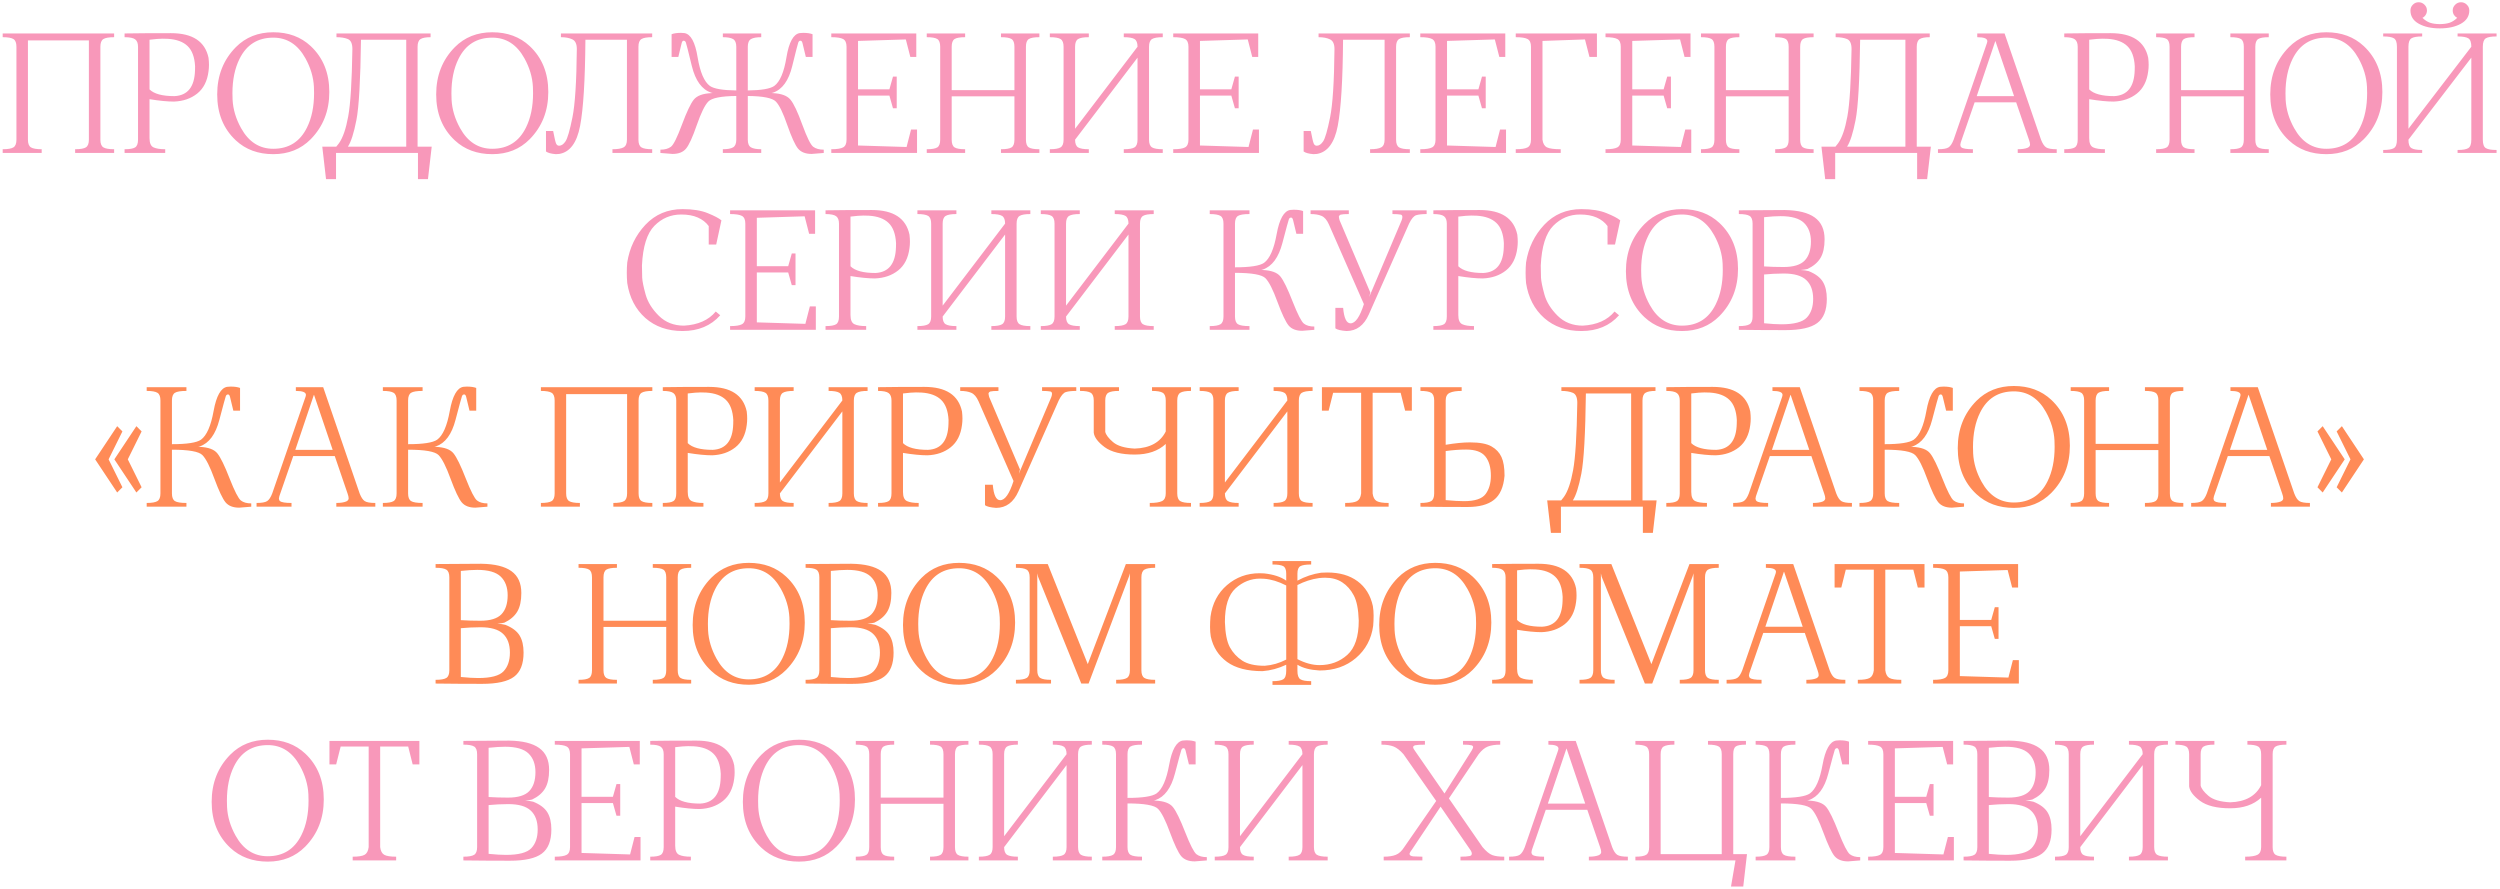
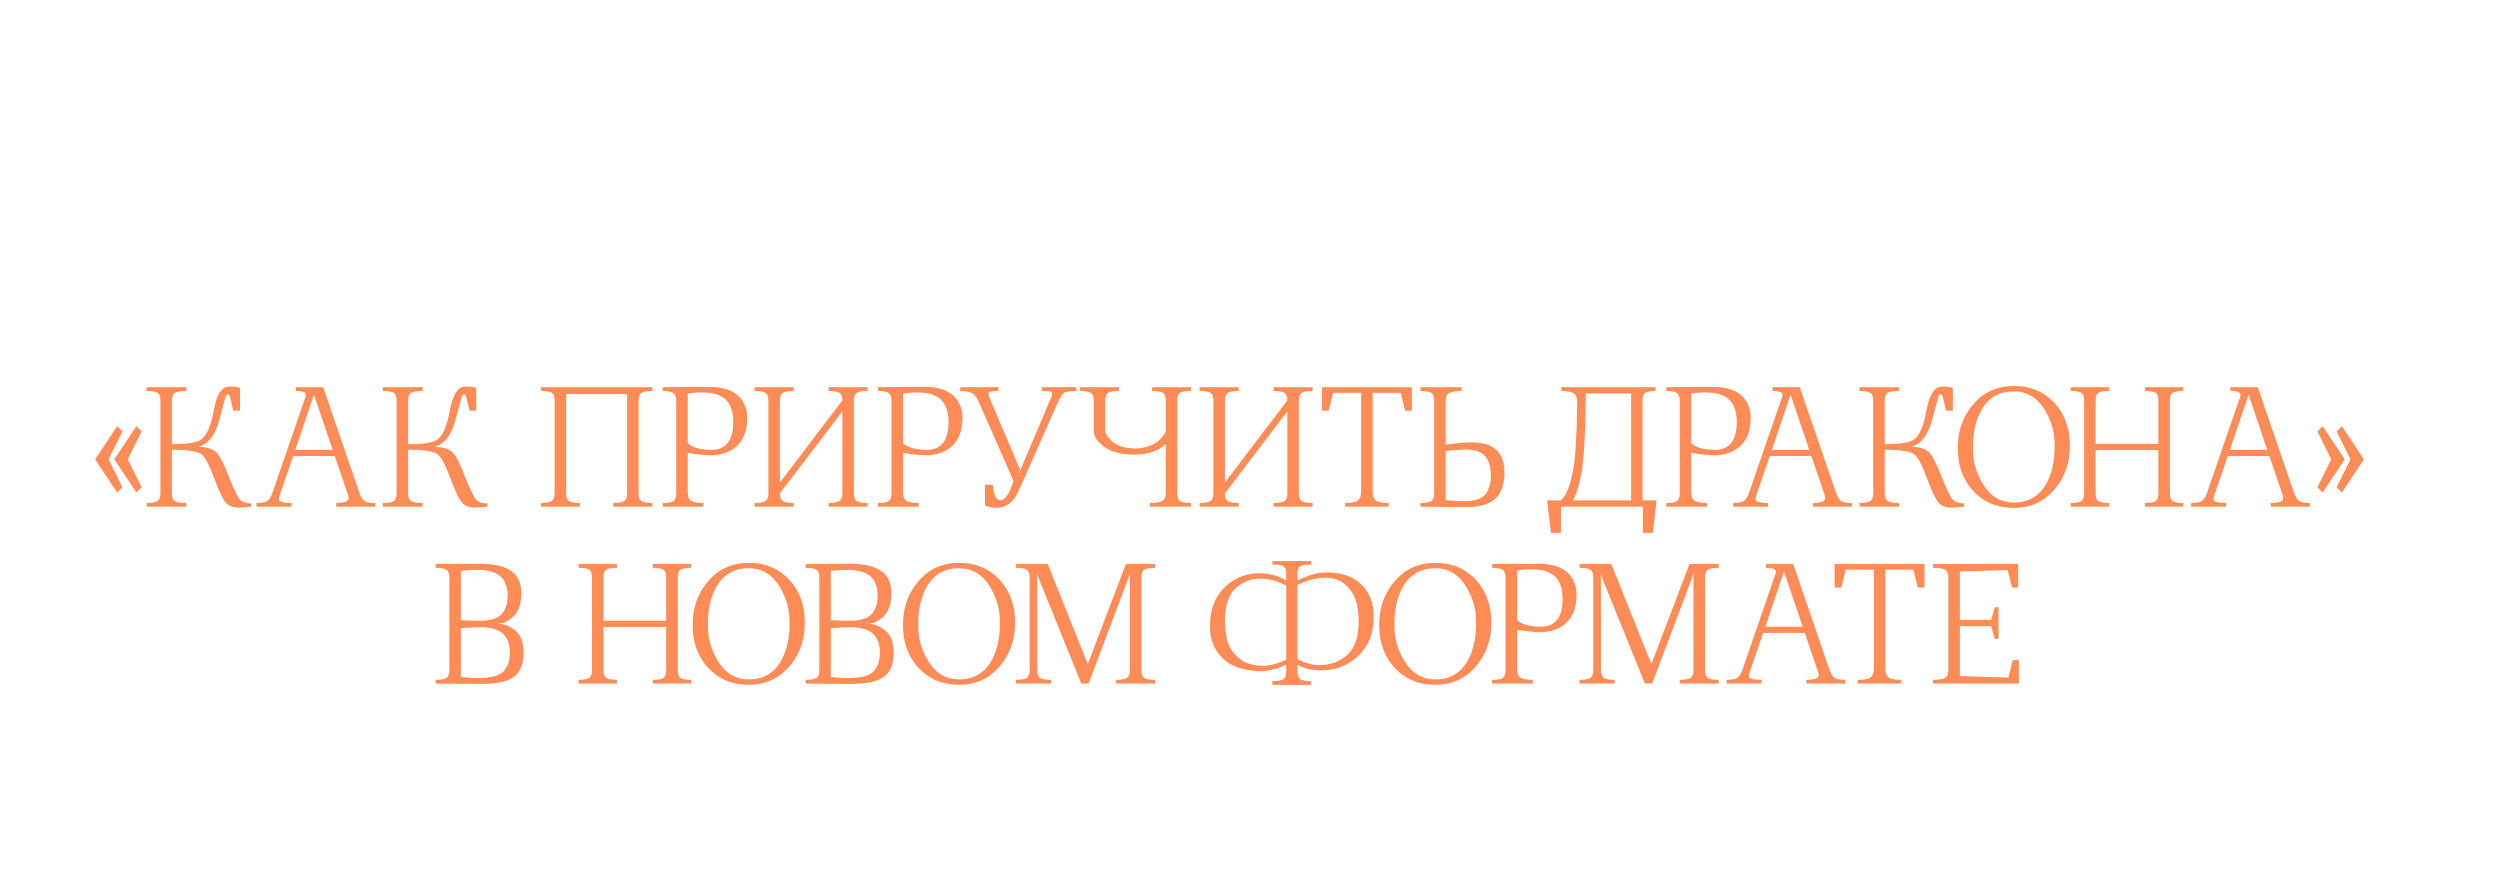
<svg xmlns="http://www.w3.org/2000/svg" width="523" height="186" viewBox="0 0 523 186" fill="none">
-   <path d="M23.875 7.781C22.792 7.781 22.042 7.911 21.625 8.172C21.208 8.432 21 8.969 21 9.781V29.219C21 30.031 21.208 30.568 21.625 30.828C22.042 31.088 22.792 31.219 23.875 31.219V32H15.719V31.219C16.802 31.219 17.552 31.088 17.969 30.828C18.385 30.568 18.594 30.031 18.594 29.219V8.453H5.844V29.219C5.844 30.031 6.052 30.568 6.469 30.828C6.885 31.088 7.635 31.219 8.719 31.219V32H0.562V31.219C1.646 31.219 2.396 31.088 2.812 30.828C3.229 30.568 3.438 30.031 3.438 29.219V9.781C3.438 8.969 3.229 8.432 2.812 8.172C2.396 7.911 1.646 7.781 0.562 7.781V7H23.875V7.781ZM40.797 14.688C40.807 14.354 40.812 14.083 40.812 13.875C40.708 11.948 40.188 10.537 39.25 9.641C38.323 8.745 36.958 8.24 35.156 8.125C34.917 8.104 34.531 8.094 34 8.094C33.365 8.094 32.458 8.167 31.281 8.312V18.703C32.219 19.641 33.958 20.109 36.5 20.109C39.271 19.974 40.703 18.167 40.797 14.688ZM43.625 12.094C43.688 12.635 43.719 13.13 43.719 13.578C43.719 14.016 43.688 14.458 43.625 14.906C43.365 16.969 42.573 18.526 41.25 19.578C39.938 20.62 38.318 21.177 36.391 21.25C35.036 21.25 33.333 21.083 31.281 20.75V28.906C31.281 29.927 31.557 30.568 32.109 30.828C32.661 31.088 33.479 31.219 34.562 31.219V32H26.062V31.219C27.146 31.219 27.885 31.088 28.281 30.828C28.677 30.568 28.875 30.031 28.875 29.219V9.781C28.875 9.052 28.677 8.536 28.281 8.234C27.885 7.932 27.146 7.781 26.062 7.781V7C28.427 6.958 31.662 6.938 35.766 6.938C40.276 6.938 42.896 8.656 43.625 12.094ZM57.172 31.125C60.411 31.125 62.76 29.646 64.219 26.688C65.208 24.698 65.703 22.297 65.703 19.484C65.703 19.057 65.693 18.615 65.672 18.156C65.568 16.125 64.974 14.135 63.891 12.188C62.297 9.312 60.057 7.875 57.172 7.875C53.922 7.875 51.568 9.354 50.109 12.312C49.12 14.302 48.625 16.703 48.625 19.516C48.625 19.943 48.635 20.385 48.656 20.844C48.76 22.875 49.354 24.865 50.438 26.812C52.031 29.688 54.276 31.125 57.172 31.125ZM65 9.641C67.594 12.068 68.891 15.271 68.891 19.25C68.891 23.198 67.594 26.49 65 29.125C62.938 31.208 60.328 32.25 57.172 32.25C54.005 32.25 51.391 31.287 49.328 29.359C46.734 26.932 45.438 23.729 45.438 19.75C45.438 15.802 46.734 12.51 49.328 9.875C51.391 7.792 54.005 6.75 57.172 6.75C60.328 6.75 62.938 7.714 65 9.641ZM70.344 30.688C70.531 30.479 70.724 30.234 70.922 29.953C71.734 28.807 72.375 26.943 72.844 24.359C73.323 21.776 73.615 17.078 73.719 10.266C73.719 9.13 73.406 8.432 72.781 8.172C72.156 7.911 71.359 7.781 70.391 7.781V7H90.078V7.781C89.099 7.781 88.401 7.911 87.984 8.172C87.568 8.432 87.359 8.969 87.359 9.781V30.688H90.312L89.531 37.469H87.438V32H70.297V37.469H68.203L67.422 30.688H70.344ZM84.984 30.688V8.312H75.516C75.412 16.781 75.094 22.38 74.562 25.109C74.031 27.828 73.438 29.688 72.781 30.688H84.984ZM102.984 31.125C106.224 31.125 108.573 29.646 110.031 26.688C111.021 24.698 111.516 22.297 111.516 19.484C111.516 19.057 111.505 18.615 111.484 18.156C111.38 16.125 110.786 14.135 109.703 12.188C108.109 9.312 105.87 7.875 102.984 7.875C99.734 7.875 97.38 9.354 95.922 12.312C94.932 14.302 94.438 16.703 94.438 19.516C94.438 19.943 94.448 20.385 94.469 20.844C94.573 22.875 95.167 24.865 96.25 26.812C97.844 29.688 100.089 31.125 102.984 31.125ZM110.812 9.641C113.406 12.068 114.703 15.271 114.703 19.25C114.703 23.198 113.406 26.49 110.812 29.125C108.75 31.208 106.141 32.25 102.984 32.25C99.818 32.25 97.203 31.287 95.141 29.359C92.547 26.932 91.25 23.729 91.25 19.75C91.25 15.802 92.547 12.51 95.141 9.875C97.203 7.792 99.818 6.75 102.984 6.75C106.141 6.75 108.75 7.714 110.812 9.641ZM117 32.203C116.771 32.234 116.526 32.25 116.266 32.25C115.286 32.167 114.604 31.979 114.219 31.688V27.406H115.719C115.99 28.833 116.193 29.703 116.328 30.016C116.464 30.328 116.677 30.484 116.969 30.484C117.448 30.484 117.891 30.182 118.297 29.578C118.714 28.974 119.198 27.307 119.75 24.578C120.302 21.849 120.609 17.078 120.672 10.266C120.672 9.203 120.359 8.526 119.734 8.234C119.109 7.932 118.312 7.781 117.344 7.781V7H136.438V7.781C135.354 7.781 134.604 7.911 134.188 8.172C133.771 8.432 133.562 8.969 133.562 9.781V29.219C133.562 30.031 133.771 30.568 134.188 30.828C134.604 31.088 135.354 31.219 136.438 31.219V32H128.125V31.219C129.208 31.219 129.984 31.088 130.453 30.828C130.922 30.568 131.156 30.031 131.156 29.219V8.312H122.469C122.406 16.781 122.036 22.787 121.359 26.328C120.682 29.87 119.229 31.828 117 32.203ZM156.438 18.922C159.271 18.891 161.115 18.578 161.969 17.984C163.167 17.109 164.021 15.104 164.531 11.969C165.052 8.823 165.974 7.141 167.297 6.922C167.526 6.891 167.771 6.875 168.031 6.875C168.844 6.875 169.495 6.969 169.984 7.156V11.906H168.578C168.203 10.375 167.974 9.427 167.891 9.062C167.807 8.698 167.667 8.516 167.469 8.516C167.25 8.516 167.094 8.641 167 8.891C166.906 9.13 166.484 10.776 165.734 13.828C164.995 16.87 163.651 18.724 161.703 19.391L161.391 19.453L161.703 19.484C163.464 19.568 164.682 20.021 165.359 20.844C166.047 21.667 166.875 23.417 167.844 26.094C168.823 28.76 169.583 30.297 170.125 30.703C170.667 31.109 171.401 31.312 172.328 31.312V32L169.797 32.203C168.526 32.203 167.578 31.833 166.953 31.094C166.339 30.344 165.589 28.703 164.703 26.172C163.828 23.63 163.031 21.99 162.312 21.25C161.594 20.5 159.635 20.109 156.438 20.078V29.219C156.438 30.031 156.661 30.568 157.109 30.828C157.557 31.088 158.271 31.219 159.25 31.219V32H151.219V31.219C152.198 31.219 152.911 31.088 153.359 30.828C153.807 30.568 154.031 30.031 154.031 29.219V20.078C150.844 20.109 148.891 20.5 148.172 21.25C147.453 21.99 146.651 23.63 145.766 26.172C144.891 28.703 144.141 30.344 143.516 31.094C142.901 31.833 141.958 32.203 140.688 32.203L138.156 32V31.312C139.083 31.312 139.818 31.109 140.359 30.703C140.901 30.297 141.667 28.76 142.656 26.094C143.656 23.417 144.484 21.667 145.141 20.844C145.807 20.021 147.021 19.568 148.781 19.484L149.094 19.453L148.781 19.391C146.833 18.724 145.484 16.87 144.734 13.828C143.995 10.776 143.578 9.13 143.484 8.891C143.391 8.641 143.234 8.516 143.016 8.516C142.818 8.516 142.677 8.698 142.594 9.062C142.51 9.427 142.281 10.375 141.906 11.906H140.5V7.156C140.99 6.969 141.641 6.875 142.453 6.875C142.714 6.875 142.958 6.891 143.188 6.922C144.51 7.141 145.427 8.823 145.938 11.969C146.458 15.104 147.318 17.109 148.516 17.984C149.37 18.578 151.208 18.891 154.031 18.922V9.781C154.031 8.969 153.807 8.432 153.359 8.172C152.911 7.911 152.198 7.781 151.219 7.781V7H159.25V7.781C158.271 7.781 157.557 7.911 157.109 8.172C156.661 8.432 156.438 8.969 156.438 9.781V18.922ZM179.5 30.438L189.656 30.75L190.594 27.094H191.844V32H173.906V31.219C175.094 31.219 175.922 31.088 176.391 30.828C176.859 30.568 177.094 30.031 177.094 29.219V9.781C177.094 8.969 176.859 8.432 176.391 8.172C175.922 7.911 175.094 7.781 173.906 7.781V7H191.688V11.906H190.438L189.5 8.25L179.5 8.562V18.688H186.062L186.812 16.031H187.594V22.656H186.812L186.062 20H179.5V30.438ZM217.438 7.781C216.354 7.781 215.615 7.911 215.219 8.172C214.823 8.432 214.625 8.969 214.625 9.781V29.219C214.625 30.031 214.823 30.568 215.219 30.828C215.615 31.088 216.354 31.219 217.438 31.219V32H209.406V31.219C210.49 31.219 211.229 31.088 211.625 30.828C212.021 30.568 212.219 30.031 212.219 29.219V20.156H199.094V29.219C199.094 30.031 199.292 30.568 199.688 30.828C200.083 31.088 200.823 31.219 201.906 31.219V32H193.875V31.219C194.958 31.219 195.698 31.088 196.094 30.828C196.49 30.568 196.688 30.031 196.688 29.219V9.781C196.688 8.969 196.49 8.432 196.094 8.172C195.698 7.911 194.958 7.781 193.875 7.781V7H201.906V7.781C200.823 7.781 200.083 7.911 199.688 8.172C199.292 8.432 199.094 8.969 199.094 9.781V18.859H212.219V9.781C212.219 8.969 212.021 8.432 211.625 8.172C211.229 7.911 210.49 7.781 209.406 7.781V7H217.438V7.781ZM243.25 7.781C242.167 7.781 241.417 7.911 241 8.172C240.583 8.432 240.375 8.969 240.375 9.781V29.219C240.375 30.031 240.583 30.568 241 30.828C241.417 31.088 242.167 31.219 243.25 31.219V32H235.094V31.219C236.177 31.219 236.927 31.088 237.344 30.828C237.76 30.568 237.969 30.031 237.969 29.219V12.062L224.906 29.219C224.906 30.031 225.115 30.568 225.531 30.828C225.948 31.088 226.698 31.219 227.781 31.219V32H219.625V31.219C220.708 31.219 221.458 31.088 221.875 30.828C222.292 30.568 222.5 30.031 222.5 29.219V9.781C222.5 8.969 222.292 8.432 221.875 8.172C221.458 7.911 220.708 7.781 219.625 7.781V7H227.781V7.781C226.698 7.781 225.948 7.911 225.531 8.172C225.115 8.432 224.906 8.969 224.906 9.781V26.938L237.969 9.781C237.969 8.969 237.76 8.432 237.344 8.172C236.927 7.911 236.177 7.781 235.094 7.781V7H243.25V7.781ZM251.031 30.438L261.188 30.75L262.125 27.094H263.375V32H245.438V31.219C246.625 31.219 247.453 31.088 247.922 30.828C248.391 30.568 248.625 30.031 248.625 29.219V9.781C248.625 8.969 248.391 8.432 247.922 8.172C247.453 7.911 246.625 7.781 245.438 7.781V7H263.219V11.906H261.969L261.031 8.25L251.031 8.562V18.688H257.594L258.344 16.031H259.125V22.656H258.344L257.594 20H251.031V30.438ZM275.5 32.203C275.271 32.234 275.026 32.25 274.766 32.25C273.786 32.167 273.104 31.979 272.719 31.688V27.406H274.219C274.49 28.833 274.693 29.703 274.828 30.016C274.964 30.328 275.177 30.484 275.469 30.484C275.948 30.484 276.391 30.182 276.797 29.578C277.214 28.974 277.698 27.307 278.25 24.578C278.802 21.849 279.109 17.078 279.172 10.266C279.172 9.203 278.859 8.526 278.234 8.234C277.609 7.932 276.812 7.781 275.844 7.781V7H294.938V7.781C293.854 7.781 293.104 7.911 292.688 8.172C292.271 8.432 292.062 8.969 292.062 9.781V29.219C292.062 30.031 292.271 30.568 292.688 30.828C293.104 31.088 293.854 31.219 294.938 31.219V32H286.625V31.219C287.708 31.219 288.484 31.088 288.953 30.828C289.422 30.568 289.656 30.031 289.656 29.219V8.312H280.969C280.906 16.781 280.536 22.787 279.859 26.328C279.182 29.87 277.729 31.828 275.5 32.203ZM302.719 30.438L312.875 30.75L313.812 27.094H315.062V32H297.125V31.219C298.312 31.219 299.141 31.088 299.609 30.828C300.078 30.568 300.312 30.031 300.312 29.219V9.781C300.312 8.969 300.078 8.432 299.609 8.172C299.141 7.911 298.312 7.781 297.125 7.781V7H314.906V11.906H313.656L312.719 8.25L302.719 8.562V18.688H309.281L310.031 16.031H310.812V22.656H310.031L309.281 20H302.719V30.438ZM334.078 7V11.906H332.516L331.578 8.25L322.688 8.562V29.219C322.792 30.031 323.104 30.568 323.625 30.828C324.146 31.088 325.104 31.219 326.5 31.219V32H317.094V31.219C318.281 31.219 319.109 31.088 319.578 30.828C320.047 30.568 320.281 30.031 320.281 29.219V9.781C320.281 8.969 320.047 8.432 319.578 8.172C319.109 7.911 318.281 7.781 317.094 7.781V7H334.078ZM341.469 30.438L351.625 30.75L352.562 27.094H353.812V32H335.875V31.219C337.062 31.219 337.891 31.088 338.359 30.828C338.828 30.568 339.062 30.031 339.062 29.219V9.781C339.062 8.969 338.828 8.432 338.359 8.172C337.891 7.911 337.062 7.781 335.875 7.781V7H353.656V11.906H352.406L351.469 8.25L341.469 8.562V18.688H348.031L348.781 16.031H349.562V22.656H348.781L348.031 20H341.469V30.438ZM379.406 7.781C378.323 7.781 377.583 7.911 377.188 8.172C376.792 8.432 376.594 8.969 376.594 9.781V29.219C376.594 30.031 376.792 30.568 377.188 30.828C377.583 31.088 378.323 31.219 379.406 31.219V32H371.375V31.219C372.458 31.219 373.198 31.088 373.594 30.828C373.99 30.568 374.188 30.031 374.188 29.219V20.156H361.062V29.219C361.062 30.031 361.26 30.568 361.656 30.828C362.052 31.088 362.792 31.219 363.875 31.219V32H355.844V31.219C356.927 31.219 357.667 31.088 358.062 30.828C358.458 30.568 358.656 30.031 358.656 29.219V9.781C358.656 8.969 358.458 8.432 358.062 8.172C357.667 7.911 356.927 7.781 355.844 7.781V7H363.875V7.781C362.792 7.781 362.052 7.911 361.656 8.172C361.26 8.432 361.062 8.969 361.062 9.781V18.859H374.188V9.781C374.188 8.969 373.99 8.432 373.594 8.172C373.198 7.911 372.458 7.781 371.375 7.781V7H379.406V7.781ZM383.969 30.688C384.156 30.479 384.349 30.234 384.547 29.953C385.359 28.807 386 26.943 386.469 24.359C386.948 21.776 387.24 17.078 387.344 10.266C387.344 9.13 387.031 8.432 386.406 8.172C385.781 7.911 384.984 7.781 384.016 7.781V7H403.703V7.781C402.724 7.781 402.026 7.911 401.609 8.172C401.193 8.432 400.984 8.969 400.984 9.781V30.688H403.938L403.156 37.469H401.062V32H383.922V37.469H381.828L381.047 30.688H383.969ZM398.609 30.688V8.312H389.141C389.036 16.781 388.719 22.38 388.188 25.109C387.656 27.828 387.062 29.688 386.406 30.688H398.609ZM421.344 20.109L417.453 8.625H417.406L413.531 20.109H421.344ZM419.359 7L426.984 29.219C427.297 30.031 427.651 30.568 428.047 30.828C428.443 31.088 429.182 31.219 430.266 31.219V32H422.109V31.219C422.984 31.219 423.677 31.115 424.188 30.906C424.521 30.74 424.688 30.521 424.688 30.25C424.688 29.99 424.609 29.646 424.453 29.219L421.781 21.406H413.094L410.391 29.219C410.214 29.667 410.115 30.031 410.094 30.312C410.115 30.552 410.193 30.724 410.328 30.828C410.63 31.088 411.432 31.219 412.734 31.219V32H405.422V31.219C406.505 31.219 407.245 31.088 407.641 30.828C408.036 30.568 408.391 30.031 408.703 29.219L415.672 9C415.714 8.875 415.74 8.76 415.75 8.656V8.609C415.75 8.057 415.047 7.781 413.641 7.781V7H419.359ZM446.578 14.688C446.589 14.354 446.594 14.083 446.594 13.875C446.49 11.948 445.969 10.537 445.031 9.641C444.104 8.745 442.74 8.24 440.938 8.125C440.698 8.104 440.312 8.094 439.781 8.094C439.146 8.094 438.24 8.167 437.062 8.312V18.703C438 19.641 439.74 20.109 442.281 20.109C445.052 19.974 446.484 18.167 446.578 14.688ZM449.406 12.094C449.469 12.635 449.5 13.13 449.5 13.578C449.5 14.016 449.469 14.458 449.406 14.906C449.146 16.969 448.354 18.526 447.031 19.578C445.719 20.62 444.099 21.177 442.172 21.25C440.818 21.25 439.115 21.083 437.062 20.75V28.906C437.062 29.927 437.339 30.568 437.891 30.828C438.443 31.088 439.26 31.219 440.344 31.219V32H431.844V31.219C432.927 31.219 433.667 31.088 434.062 30.828C434.458 30.568 434.656 30.031 434.656 29.219V9.781C434.656 9.052 434.458 8.536 434.062 8.234C433.667 7.932 432.927 7.781 431.844 7.781V7C434.208 6.958 437.443 6.938 441.547 6.938C446.057 6.938 448.677 8.656 449.406 12.094ZM474.625 7.781C473.542 7.781 472.802 7.911 472.406 8.172C472.01 8.432 471.812 8.969 471.812 9.781V29.219C471.812 30.031 472.01 30.568 472.406 30.828C472.802 31.088 473.542 31.219 474.625 31.219V32H466.594V31.219C467.677 31.219 468.417 31.088 468.812 30.828C469.208 30.568 469.406 30.031 469.406 29.219V20.156H456.281V29.219C456.281 30.031 456.479 30.568 456.875 30.828C457.271 31.088 458.01 31.219 459.094 31.219V32H451.062V31.219C452.146 31.219 452.885 31.088 453.281 30.828C453.677 30.568 453.875 30.031 453.875 29.219V9.781C453.875 8.969 453.677 8.432 453.281 8.172C452.885 7.911 452.146 7.781 451.062 7.781V7H459.094V7.781C458.01 7.781 457.271 7.911 456.875 8.172C456.479 8.432 456.281 8.969 456.281 9.781V18.859H469.406V9.781C469.406 8.969 469.208 8.432 468.812 8.172C468.417 7.911 467.677 7.781 466.594 7.781V7H474.625V7.781ZM486.672 31.125C489.911 31.125 492.26 29.646 493.719 26.688C494.708 24.698 495.203 22.297 495.203 19.484C495.203 19.057 495.193 18.615 495.172 18.156C495.068 16.125 494.474 14.135 493.391 12.188C491.797 9.312 489.557 7.875 486.672 7.875C483.422 7.875 481.068 9.354 479.609 12.312C478.62 14.302 478.125 16.703 478.125 19.516C478.125 19.943 478.135 20.385 478.156 20.844C478.26 22.875 478.854 24.865 479.938 26.812C481.531 29.688 483.776 31.125 486.672 31.125ZM494.5 9.641C497.094 12.068 498.391 15.271 498.391 19.25C498.391 23.198 497.094 26.49 494.5 29.125C492.438 31.208 489.828 32.25 486.672 32.25C483.505 32.25 480.891 31.287 478.828 29.359C476.234 26.932 474.938 23.729 474.938 19.75C474.938 15.802 476.234 12.51 478.828 9.875C480.891 7.792 483.505 6.75 486.672 6.75C489.828 6.75 492.438 7.714 494.5 9.641ZM522.281 7.625C521.198 7.625 520.448 7.755 520.031 8.016C519.615 8.276 519.406 8.865 519.406 9.781V29.219C519.406 30.135 519.615 30.724 520.031 30.984C520.448 31.245 521.198 31.375 522.281 31.375V32H514.125V31.375C515.208 31.375 515.958 31.245 516.375 30.984C516.792 30.724 517 30.135 517 29.219V12.062L503.844 29.219C503.844 30.135 504.052 30.724 504.469 30.984C504.885 31.245 505.635 31.375 506.719 31.375V32H498.562V31.375C499.646 31.375 500.396 31.245 500.812 30.984C501.229 30.724 501.438 30.135 501.438 29.219V9.781C501.438 8.865 501.229 8.276 500.812 8.016C500.396 7.755 499.646 7.625 498.562 7.625V7H506.719V7.625C505.635 7.625 504.885 7.755 504.469 8.016C504.052 8.276 503.844 8.865 503.844 9.781V26.938L517 9.781C517 8.865 516.792 8.276 516.375 8.016C515.958 7.755 515.208 7.625 514.125 7.625V7H522.281V7.625ZM516.578 2.188C516.578 3.385 515.99 4.312 514.812 4.969C513.646 5.615 512.177 5.938 510.406 5.938C508.646 5.938 507.182 5.615 506.016 4.969C504.849 4.323 504.266 3.396 504.266 2.188C504.266 1.719 504.432 1.318 504.766 0.984C505.099 0.641 505.505 0.469 505.984 0.469C506.453 0.469 506.859 0.641 507.203 0.984C507.547 1.318 507.719 1.719 507.719 2.188C507.719 2.521 507.63 2.828 507.453 3.109C507.286 3.38 507.062 3.589 506.781 3.734C507.271 4.214 507.792 4.552 508.344 4.75C508.896 4.938 509.583 5.036 510.406 5.047C511.24 5.036 511.932 4.938 512.484 4.75C513.036 4.552 513.557 4.214 514.047 3.734C513.766 3.589 513.536 3.38 513.359 3.109C513.193 2.828 513.109 2.521 513.109 2.188C513.109 1.719 513.281 1.318 513.625 0.984C513.969 0.641 514.375 0.469 514.844 0.469C515.312 0.469 515.719 0.641 516.062 0.984C516.406 1.318 516.578 1.719 516.578 2.188ZM148.266 47.297C147.693 46.516 146.927 45.917 145.969 45.5C145.021 45.083 143.865 44.875 142.5 44.875C140.323 44.875 138.458 45.661 136.906 47.234C135.354 48.807 134.484 51.578 134.297 55.547C134.297 56.453 134.312 57.297 134.344 58.078C134.385 58.859 134.625 60.036 135.062 61.609C135.5 63.182 136.417 64.662 137.812 66.047C139.208 67.432 140.969 68.125 143.094 68.125C146.031 67.958 148.245 66.974 149.734 65.172L150.672 65.953C148.724 68.151 146.099 69.25 142.797 69.25C139.672 69.25 137.078 68.344 135.016 66.531C132.964 64.708 131.698 62.271 131.219 59.219C131.156 58.49 131.125 57.771 131.125 57.062C131.125 56.333 131.156 55.615 131.219 54.906C131.698 51.844 132.964 49.219 135.016 47.031C137.078 44.844 139.672 43.75 142.797 43.75C144.943 43.75 146.698 44.031 148.062 44.594C149.427 45.146 150.38 45.646 150.922 46.094L149.828 51.156H148.266V47.297ZM158.328 67.438L168.484 67.75L169.422 64.094H170.672V69H152.734V68.219C153.922 68.219 154.75 68.088 155.219 67.828C155.688 67.568 155.922 67.031 155.922 66.219V46.781C155.922 45.969 155.688 45.432 155.219 45.172C154.75 44.911 153.922 44.781 152.734 44.781V44H170.516V48.906H169.266L168.328 45.25L158.328 45.562V55.688H164.891L165.641 53.031H166.422V59.656H165.641L164.891 57H158.328V67.438ZM187.438 51.688C187.448 51.354 187.453 51.083 187.453 50.875C187.349 48.948 186.828 47.536 185.891 46.641C184.964 45.745 183.599 45.24 181.797 45.125C181.557 45.104 181.172 45.094 180.641 45.094C180.005 45.094 179.099 45.167 177.922 45.312V55.703C178.859 56.641 180.599 57.109 183.141 57.109C185.911 56.974 187.344 55.167 187.438 51.688ZM190.266 49.094C190.328 49.635 190.359 50.13 190.359 50.578C190.359 51.016 190.328 51.458 190.266 51.906C190.005 53.969 189.214 55.526 187.891 56.578C186.578 57.62 184.958 58.177 183.031 58.25C181.677 58.25 179.974 58.083 177.922 57.75V65.906C177.922 66.927 178.198 67.568 178.75 67.828C179.302 68.088 180.12 68.219 181.203 68.219V69H172.703V68.219C173.786 68.219 174.526 68.088 174.922 67.828C175.318 67.568 175.516 67.031 175.516 66.219V46.781C175.516 46.052 175.318 45.536 174.922 45.234C174.526 44.932 173.786 44.781 172.703 44.781V44C175.068 43.958 178.302 43.938 182.406 43.938C186.917 43.938 189.536 45.656 190.266 49.094ZM215.547 44.781C214.464 44.781 213.714 44.911 213.297 45.172C212.88 45.432 212.672 45.969 212.672 46.781V66.219C212.672 67.031 212.88 67.568 213.297 67.828C213.714 68.088 214.464 68.219 215.547 68.219V69H207.391V68.219C208.474 68.219 209.224 68.088 209.641 67.828C210.057 67.568 210.266 67.031 210.266 66.219V49.062L197.203 66.219C197.203 67.031 197.411 67.568 197.828 67.828C198.245 68.088 198.995 68.219 200.078 68.219V69H191.922V68.219C193.005 68.219 193.755 68.088 194.172 67.828C194.589 67.568 194.797 67.031 194.797 66.219V46.781C194.797 45.969 194.589 45.432 194.172 45.172C193.755 44.911 193.005 44.781 191.922 44.781V44H200.078V44.781C198.995 44.781 198.245 44.911 197.828 45.172C197.411 45.432 197.203 45.969 197.203 46.781V63.938L210.266 46.781C210.266 45.969 210.057 45.432 209.641 45.172C209.224 44.911 208.474 44.781 207.391 44.781V44H215.547V44.781ZM241.359 44.781C240.276 44.781 239.526 44.911 239.109 45.172C238.693 45.432 238.484 45.969 238.484 46.781V66.219C238.484 67.031 238.693 67.568 239.109 67.828C239.526 68.088 240.276 68.219 241.359 68.219V69H233.203V68.219C234.286 68.219 235.036 68.088 235.453 67.828C235.87 67.568 236.078 67.031 236.078 66.219V49.062L223.016 66.219C223.016 67.031 223.224 67.568 223.641 67.828C224.057 68.088 224.807 68.219 225.891 68.219V69H217.734V68.219C218.818 68.219 219.568 68.088 219.984 67.828C220.401 67.568 220.609 67.031 220.609 66.219V46.781C220.609 45.969 220.401 45.432 219.984 45.172C219.568 44.911 218.818 44.781 217.734 44.781V44H225.891V44.781C224.807 44.781 224.057 44.911 223.641 45.172C223.224 45.432 223.016 45.969 223.016 46.781V63.938L236.078 46.781C236.078 45.969 235.87 45.432 235.453 45.172C235.036 44.911 234.286 44.781 233.203 44.781V44H241.359V44.781ZM270.094 45.516C269.875 45.516 269.719 45.641 269.625 45.891C269.531 46.13 269.083 47.776 268.281 50.828C267.49 53.87 266.12 55.724 264.172 56.391L263.859 56.453L264.172 56.484C265.974 56.568 267.203 57.021 267.859 57.844C268.526 58.667 269.38 60.417 270.422 63.094C271.474 65.76 272.26 67.297 272.781 67.703C273.302 68.109 274.026 68.312 274.953 68.312V69L272.422 69.203C271.151 69.203 270.203 68.833 269.578 68.094C268.964 67.344 268.188 65.703 267.25 63.172C266.323 60.63 265.49 58.979 264.75 58.219C264.021 57.458 261.891 57.078 258.359 57.078V66.219C258.359 67.031 258.568 67.568 258.984 67.828C259.401 68.088 260.203 68.219 261.391 68.219V69H253.078V68.219C254.161 68.219 254.911 68.088 255.328 67.828C255.745 67.568 255.953 67.031 255.953 66.219V46.781C255.953 45.969 255.745 45.432 255.328 45.172C254.911 44.911 254.161 44.781 253.078 44.781V44H261.391V44.781C260.203 44.781 259.401 44.911 258.984 45.172C258.568 45.432 258.359 45.969 258.359 46.781V55.922C261.516 55.922 263.542 55.609 264.438 54.984C265.635 54.109 266.516 52.104 267.078 48.969C267.651 45.823 268.599 44.141 269.922 43.922C270.151 43.891 270.396 43.875 270.656 43.875C271.469 43.875 272.12 43.969 272.609 44.156V48.906H271.203C270.828 47.375 270.599 46.427 270.516 46.062C270.432 45.698 270.292 45.516 270.094 45.516ZM281.688 69.25C280.521 69.167 279.745 68.979 279.359 68.688V64.406H280.984C281.172 66.562 281.688 67.641 282.531 67.641C283.542 67.641 284.474 66.302 285.328 63.625L278 46.938C277.594 46.021 277.089 45.432 276.484 45.172C275.891 44.911 275.12 44.781 274.172 44.781V44H282.172V44.781C281.339 44.781 280.766 44.823 280.453 44.906C280.266 44.99 280.146 45.109 280.094 45.266C280.094 45.464 280.141 45.729 280.234 46.062L286.672 61.203L286.438 62.125L293.234 46.062C293.328 45.792 293.375 45.568 293.375 45.391C293.375 45.099 293.25 44.932 293 44.891C292.594 44.818 292.026 44.781 291.297 44.781V44H298.453V44.781C297.516 44.781 296.792 44.859 296.281 45.016C295.781 45.161 295.281 45.75 294.781 46.781L286.359 65.781C285.339 68.083 283.781 69.24 281.688 69.25ZM314.594 51.688C314.604 51.354 314.609 51.083 314.609 50.875C314.505 48.948 313.984 47.536 313.047 46.641C312.12 45.745 310.755 45.24 308.953 45.125C308.714 45.104 308.328 45.094 307.797 45.094C307.161 45.094 306.255 45.167 305.078 45.312V55.703C306.016 56.641 307.755 57.109 310.297 57.109C313.068 56.974 314.5 55.167 314.594 51.688ZM317.422 49.094C317.484 49.635 317.516 50.13 317.516 50.578C317.516 51.016 317.484 51.458 317.422 51.906C317.161 53.969 316.37 55.526 315.047 56.578C313.734 57.62 312.115 58.177 310.188 58.25C308.833 58.25 307.13 58.083 305.078 57.75V65.906C305.078 66.927 305.354 67.568 305.906 67.828C306.458 68.088 307.276 68.219 308.359 68.219V69H299.859V68.219C300.943 68.219 301.682 68.088 302.078 67.828C302.474 67.568 302.672 67.031 302.672 66.219V46.781C302.672 46.052 302.474 45.536 302.078 45.234C301.682 44.932 300.943 44.781 299.859 44.781V44C302.224 43.958 305.458 43.938 309.562 43.938C314.073 43.938 316.693 45.656 317.422 49.094ZM336.297 47.297C335.724 46.516 334.958 45.917 334 45.5C333.052 45.083 331.896 44.875 330.531 44.875C328.354 44.875 326.49 45.661 324.938 47.234C323.385 48.807 322.516 51.578 322.328 55.547C322.328 56.453 322.344 57.297 322.375 58.078C322.417 58.859 322.656 60.036 323.094 61.609C323.531 63.182 324.448 64.662 325.844 66.047C327.24 67.432 329 68.125 331.125 68.125C334.062 67.958 336.276 66.974 337.766 65.172L338.703 65.953C336.755 68.151 334.13 69.25 330.828 69.25C327.703 69.25 325.109 68.344 323.047 66.531C320.995 64.708 319.729 62.271 319.25 59.219C319.188 58.49 319.156 57.771 319.156 57.062C319.156 56.333 319.188 55.615 319.25 54.906C319.729 51.844 320.995 49.219 323.047 47.031C325.109 44.844 327.703 43.75 330.828 43.75C332.974 43.75 334.729 44.031 336.094 44.594C337.458 45.146 338.411 45.646 338.953 46.094L337.859 51.156H336.297V47.297ZM351.875 68.125C355.115 68.125 357.464 66.646 358.922 63.688C359.911 61.698 360.406 59.297 360.406 56.484C360.406 56.057 360.396 55.615 360.375 55.156C360.271 53.125 359.677 51.135 358.594 49.188C357 46.312 354.76 44.875 351.875 44.875C348.625 44.875 346.271 46.354 344.812 49.312C343.823 51.302 343.328 53.703 343.328 56.516C343.328 56.943 343.339 57.385 343.359 57.844C343.464 59.875 344.057 61.865 345.141 63.812C346.734 66.688 348.979 68.125 351.875 68.125ZM359.703 46.641C362.297 49.068 363.594 52.271 363.594 56.25C363.594 60.198 362.297 63.49 359.703 66.125C357.641 68.208 355.031 69.25 351.875 69.25C348.708 69.25 346.094 68.287 344.031 66.359C341.438 63.932 340.141 60.729 340.141 56.75C340.141 52.802 341.438 49.51 344.031 46.875C346.094 44.792 348.708 43.75 351.875 43.75C355.031 43.75 357.641 44.714 359.703 46.641ZM369.047 45.438V55.734C370.297 55.818 371.651 55.859 373.109 55.859C375.203 55.859 376.682 55.406 377.547 54.5C378.411 53.594 378.844 52.271 378.844 50.531C378.844 48.865 378.359 47.562 377.391 46.625C376.422 45.688 374.786 45.219 372.484 45.219C371.536 45.219 370.391 45.292 369.047 45.438ZM369.047 67.625C370.495 67.771 371.703 67.844 372.672 67.844C375.328 67.844 377.099 67.375 377.984 66.438C378.87 65.5 379.312 64.198 379.312 62.531C379.312 60.792 378.828 59.474 377.859 58.578C376.901 57.672 375.328 57.219 373.141 57.219C371.661 57.229 370.297 57.297 369.047 57.422V67.625ZM376.688 56.484C377.344 56.516 377.906 56.594 378.375 56.719C379.802 57.292 380.792 58.036 381.344 58.953C381.896 59.859 382.172 61.052 382.172 62.531C382.172 64.906 381.505 66.588 380.172 67.578C378.849 68.568 376.625 69.062 373.5 69.062C370.26 69.062 367.016 69.042 363.766 69V68.219C364.849 68.219 365.599 68.088 366.016 67.828C366.432 67.568 366.641 67.031 366.641 66.219V46.781C366.641 45.969 366.432 45.432 366.016 45.172C365.599 44.911 364.849 44.781 363.766 44.781V44C368.453 43.958 371.646 43.938 373.344 43.938C376.156 43.979 378.25 44.495 379.625 45.484C381.01 46.474 381.703 48 381.703 50.062C381.703 51.708 381.417 53.01 380.844 53.969C380.271 54.917 379.37 55.682 378.141 56.266C377.786 56.359 377.302 56.432 376.688 56.484ZM56.016 179.125C59.255 179.125 61.604 177.646 63.062 174.688C64.052 172.698 64.547 170.297 64.547 167.484C64.547 167.057 64.537 166.615 64.516 166.156C64.412 164.125 63.818 162.135 62.734 160.188C61.141 157.312 58.901 155.875 56.016 155.875C52.766 155.875 50.411 157.354 48.953 160.312C47.964 162.302 47.469 164.703 47.469 167.516C47.469 167.943 47.479 168.385 47.5 168.844C47.604 170.875 48.198 172.865 49.281 174.812C50.875 177.688 53.12 179.125 56.016 179.125ZM63.844 157.641C66.438 160.068 67.734 163.271 67.734 167.25C67.734 171.198 66.438 174.49 63.844 177.125C61.781 179.208 59.172 180.25 56.016 180.25C52.849 180.25 50.234 179.286 48.172 177.359C45.578 174.932 44.281 171.729 44.281 167.75C44.281 163.802 45.578 160.51 48.172 157.875C50.234 155.792 52.849 154.75 56.016 154.75C59.172 154.75 61.781 155.714 63.844 157.641ZM87.734 155V159.906H86.328L85.391 156.172H79.531V177.219C79.635 178.031 79.922 178.568 80.391 178.828C80.859 179.089 81.688 179.219 82.875 179.219V180H73.781V179.219C74.969 179.219 75.797 179.089 76.266 178.828C76.734 178.568 77.021 178.031 77.125 177.219V156.172H71.266L70.328 159.906H68.922V155H87.734ZM102.219 156.438V166.734C103.469 166.818 104.823 166.859 106.281 166.859C108.375 166.859 109.854 166.406 110.719 165.5C111.583 164.594 112.016 163.271 112.016 161.531C112.016 159.865 111.531 158.562 110.562 157.625C109.594 156.688 107.958 156.219 105.656 156.219C104.708 156.219 103.562 156.292 102.219 156.438ZM102.219 178.625C103.667 178.771 104.875 178.844 105.844 178.844C108.5 178.844 110.271 178.375 111.156 177.438C112.042 176.5 112.484 175.198 112.484 173.531C112.484 171.792 112 170.474 111.031 169.578C110.073 168.672 108.5 168.219 106.312 168.219C104.833 168.229 103.469 168.297 102.219 168.422V178.625ZM109.859 167.484C110.516 167.516 111.078 167.594 111.547 167.719C112.974 168.292 113.964 169.036 114.516 169.953C115.068 170.859 115.344 172.052 115.344 173.531C115.344 175.906 114.677 177.589 113.344 178.578C112.021 179.568 109.797 180.062 106.672 180.062C103.432 180.062 100.188 180.042 96.938 180V179.219C98.021 179.219 98.771 179.089 99.188 178.828C99.604 178.568 99.812 178.031 99.812 177.219V157.781C99.812 156.969 99.604 156.432 99.188 156.172C98.771 155.911 98.021 155.781 96.938 155.781V155C101.625 154.958 104.818 154.938 106.516 154.938C109.328 154.979 111.422 155.495 112.797 156.484C114.182 157.474 114.875 159 114.875 161.062C114.875 162.708 114.589 164.01 114.016 164.969C113.443 165.917 112.542 166.682 111.312 167.266C110.958 167.359 110.474 167.432 109.859 167.484ZM121.656 178.438L131.812 178.75L132.75 175.094H134V180H116.062V179.219C117.25 179.219 118.078 179.089 118.547 178.828C119.016 178.568 119.25 178.031 119.25 177.219V157.781C119.25 156.969 119.016 156.432 118.547 156.172C118.078 155.911 117.25 155.781 116.062 155.781V155H133.844V159.906H132.594L131.656 156.25L121.656 156.562V166.688H128.219L128.969 164.031H129.75V170.656H128.969L128.219 168H121.656V178.438ZM150.766 162.688C150.776 162.354 150.781 162.083 150.781 161.875C150.677 159.948 150.156 158.536 149.219 157.641C148.292 156.745 146.927 156.24 145.125 156.125C144.885 156.104 144.5 156.094 143.969 156.094C143.333 156.094 142.427 156.167 141.25 156.312V166.703C142.188 167.641 143.927 168.109 146.469 168.109C149.24 167.974 150.672 166.167 150.766 162.688ZM153.594 160.094C153.656 160.635 153.688 161.13 153.688 161.578C153.688 162.016 153.656 162.458 153.594 162.906C153.333 164.969 152.542 166.526 151.219 167.578C149.906 168.62 148.286 169.177 146.359 169.25C145.005 169.25 143.302 169.083 141.25 168.75V176.906C141.25 177.927 141.526 178.568 142.078 178.828C142.63 179.089 143.448 179.219 144.531 179.219V180H136.031V179.219C137.115 179.219 137.854 179.089 138.25 178.828C138.646 178.568 138.844 178.031 138.844 177.219V157.781C138.844 157.052 138.646 156.536 138.25 156.234C137.854 155.932 137.115 155.781 136.031 155.781V155C138.396 154.958 141.63 154.938 145.734 154.938C150.245 154.938 152.865 156.656 153.594 160.094ZM167.141 179.125C170.38 179.125 172.729 177.646 174.188 174.688C175.177 172.698 175.672 170.297 175.672 167.484C175.672 167.057 175.661 166.615 175.641 166.156C175.536 164.125 174.943 162.135 173.859 160.188C172.266 157.312 170.026 155.875 167.141 155.875C163.891 155.875 161.536 157.354 160.078 160.312C159.089 162.302 158.594 164.703 158.594 167.516C158.594 167.943 158.604 168.385 158.625 168.844C158.729 170.875 159.323 172.865 160.406 174.812C162 177.688 164.245 179.125 167.141 179.125ZM174.969 157.641C177.562 160.068 178.859 163.271 178.859 167.25C178.859 171.198 177.562 174.49 174.969 177.125C172.906 179.208 170.297 180.25 167.141 180.25C163.974 180.25 161.359 179.286 159.297 177.359C156.703 174.932 155.406 171.729 155.406 167.75C155.406 163.802 156.703 160.51 159.297 157.875C161.359 155.792 163.974 154.75 167.141 154.75C170.297 154.75 172.906 155.714 174.969 157.641ZM202.594 155.781C201.51 155.781 200.771 155.911 200.375 156.172C199.979 156.432 199.781 156.969 199.781 157.781V177.219C199.781 178.031 199.979 178.568 200.375 178.828C200.771 179.089 201.51 179.219 202.594 179.219V180H194.562V179.219C195.646 179.219 196.385 179.089 196.781 178.828C197.177 178.568 197.375 178.031 197.375 177.219V168.156H184.25V177.219C184.25 178.031 184.448 178.568 184.844 178.828C185.24 179.089 185.979 179.219 187.062 179.219V180H179.031V179.219C180.115 179.219 180.854 179.089 181.25 178.828C181.646 178.568 181.844 178.031 181.844 177.219V157.781C181.844 156.969 181.646 156.432 181.25 156.172C180.854 155.911 180.115 155.781 179.031 155.781V155H187.062V155.781C185.979 155.781 185.24 155.911 184.844 156.172C184.448 156.432 184.25 156.969 184.25 157.781V166.859H197.375V157.781C197.375 156.969 197.177 156.432 196.781 156.172C196.385 155.911 195.646 155.781 194.562 155.781V155H202.594V155.781ZM228.406 155.781C227.323 155.781 226.573 155.911 226.156 156.172C225.74 156.432 225.531 156.969 225.531 157.781V177.219C225.531 178.031 225.74 178.568 226.156 178.828C226.573 179.089 227.323 179.219 228.406 179.219V180H220.25V179.219C221.333 179.219 222.083 179.089 222.5 178.828C222.917 178.568 223.125 178.031 223.125 177.219V160.062L210.062 177.219C210.062 178.031 210.271 178.568 210.688 178.828C211.104 179.089 211.854 179.219 212.938 179.219V180H204.781V179.219C205.865 179.219 206.615 179.089 207.031 178.828C207.448 178.568 207.656 178.031 207.656 177.219V157.781C207.656 156.969 207.448 156.432 207.031 156.172C206.615 155.911 205.865 155.781 204.781 155.781V155H212.938V155.781C211.854 155.781 211.104 155.911 210.688 156.172C210.271 156.432 210.062 156.969 210.062 157.781V174.938L223.125 157.781C223.125 156.969 222.917 156.432 222.5 156.172C222.083 155.911 221.333 155.781 220.25 155.781V155H228.406V155.781ZM247.609 156.516C247.391 156.516 247.234 156.641 247.141 156.891C247.047 157.13 246.599 158.776 245.797 161.828C245.005 164.87 243.635 166.724 241.688 167.391L241.375 167.453L241.688 167.484C243.49 167.568 244.719 168.021 245.375 168.844C246.042 169.667 246.896 171.417 247.938 174.094C248.99 176.76 249.776 178.297 250.297 178.703C250.818 179.109 251.542 179.312 252.469 179.312V180L249.938 180.203C248.667 180.203 247.719 179.833 247.094 179.094C246.479 178.344 245.703 176.703 244.766 174.172C243.839 171.63 243.005 169.979 242.266 169.219C241.536 168.458 239.406 168.078 235.875 168.078V177.219C235.875 178.031 236.083 178.568 236.5 178.828C236.917 179.089 237.719 179.219 238.906 179.219V180H230.594V179.219C231.677 179.219 232.427 179.089 232.844 178.828C233.26 178.568 233.469 178.031 233.469 177.219V157.781C233.469 156.969 233.26 156.432 232.844 156.172C232.427 155.911 231.677 155.781 230.594 155.781V155H238.906V155.781C237.719 155.781 236.917 155.911 236.5 156.172C236.083 156.432 235.875 156.969 235.875 157.781V166.922C239.031 166.922 241.057 166.609 241.953 165.984C243.151 165.109 244.031 163.104 244.594 159.969C245.167 156.823 246.115 155.141 247.438 154.922C247.667 154.891 247.911 154.875 248.172 154.875C248.984 154.875 249.635 154.969 250.125 155.156V159.906H248.719C248.344 158.375 248.115 157.427 248.031 157.062C247.948 156.698 247.807 156.516 247.609 156.516ZM277.75 155.781C276.667 155.781 275.917 155.911 275.5 156.172C275.083 156.432 274.875 156.969 274.875 157.781V177.219C274.875 178.031 275.083 178.568 275.5 178.828C275.917 179.089 276.667 179.219 277.75 179.219V180H269.594V179.219C270.677 179.219 271.427 179.089 271.844 178.828C272.26 178.568 272.469 178.031 272.469 177.219V160.062L259.406 177.219C259.406 178.031 259.615 178.568 260.031 178.828C260.448 179.089 261.198 179.219 262.281 179.219V180H254.125V179.219C255.208 179.219 255.958 179.089 256.375 178.828C256.792 178.568 257 178.031 257 177.219V157.781C257 156.969 256.792 156.432 256.375 156.172C255.958 155.911 255.208 155.781 254.125 155.781V155H262.281V155.781C261.198 155.781 260.448 155.911 260.031 156.172C259.615 156.432 259.406 156.969 259.406 157.781V174.938L272.469 157.781C272.469 156.969 272.26 156.432 271.844 156.172C271.427 155.911 270.677 155.781 269.594 155.781V155H277.75V155.781ZM310.141 177.203C310.911 178.109 311.599 178.672 312.203 178.891C312.807 179.109 313.635 179.219 314.688 179.219V180H305.531V179.219C306.365 179.219 307.016 179.172 307.484 179.078C307.766 179.005 307.906 178.839 307.906 178.578C307.906 178.38 307.833 178.167 307.688 177.938L301.375 168.75L295.484 177.578C295.078 178.109 294.875 178.464 294.875 178.641C294.885 178.932 295.156 179.104 295.688 179.156C296.417 179.198 297.042 179.219 297.562 179.219V180H289.469V179.219C290.521 179.219 291.37 179.089 292.016 178.828C292.672 178.568 293.255 178.031 293.766 177.219L300.453 167.562L293.609 157.781C292.891 156.969 292.203 156.432 291.547 156.172C290.901 155.911 290.052 155.781 289 155.781V155H298.094V155.781C297.156 155.781 296.479 155.823 296.062 155.906C295.771 155.99 295.625 156.12 295.625 156.297C295.625 156.474 295.75 156.729 296 157.062L302.188 166L307.844 157.062C308.062 156.719 308.172 156.448 308.172 156.25C308.172 156.094 308.047 155.979 307.797 155.906C307.474 155.823 306.896 155.781 306.062 155.781V155H313.844V155.781C312.802 155.781 311.943 155.911 311.266 156.172C310.599 156.432 309.953 156.969 309.328 157.781L303.109 167.031L310.141 177.203ZM331.625 168.109L327.734 156.625H327.688L323.812 168.109H331.625ZM329.641 155L337.266 177.219C337.578 178.031 337.932 178.568 338.328 178.828C338.724 179.089 339.464 179.219 340.547 179.219V180H332.391V179.219C333.266 179.219 333.958 179.115 334.469 178.906C334.802 178.74 334.969 178.521 334.969 178.25C334.969 177.99 334.891 177.646 334.734 177.219L332.062 169.406H323.375L320.672 177.219C320.495 177.667 320.396 178.031 320.375 178.312C320.396 178.552 320.474 178.724 320.609 178.828C320.911 179.089 321.714 179.219 323.016 179.219V180H315.703V179.219C316.786 179.219 317.526 179.089 317.922 178.828C318.318 178.568 318.672 178.031 318.984 177.219L325.953 157C325.995 156.875 326.021 156.76 326.031 156.656V156.609C326.031 156.057 325.328 155.781 323.922 155.781V155H329.641ZM362.594 178.688H365.469L364.688 185.469H362.125L363.062 180H342.125V179.219C343.208 179.219 343.958 179.089 344.375 178.828C344.792 178.568 345 178.031 345 177.219V157.781C345 156.969 344.792 156.432 344.375 156.172C343.958 155.911 343.208 155.781 342.125 155.781V155H350.281V155.781C349.198 155.781 348.448 155.911 348.031 156.172C347.615 156.432 347.406 156.969 347.406 157.781V178.688H360.188V157.781C360.188 156.969 359.979 156.432 359.562 156.172C359.146 155.911 358.396 155.781 357.312 155.781V155H365.25V155.781C364.167 155.781 363.453 155.911 363.109 156.172C362.766 156.432 362.594 156.969 362.594 157.781V178.688ZM384.297 156.516C384.078 156.516 383.922 156.641 383.828 156.891C383.734 157.13 383.286 158.776 382.484 161.828C381.693 164.87 380.323 166.724 378.375 167.391L378.062 167.453L378.375 167.484C380.177 167.568 381.406 168.021 382.062 168.844C382.729 169.667 383.583 171.417 384.625 174.094C385.677 176.76 386.464 178.297 386.984 178.703C387.505 179.109 388.229 179.312 389.156 179.312V180L386.625 180.203C385.354 180.203 384.406 179.833 383.781 179.094C383.167 178.344 382.391 176.703 381.453 174.172C380.526 171.63 379.693 169.979 378.953 169.219C378.224 168.458 376.094 168.078 372.562 168.078V177.219C372.562 178.031 372.771 178.568 373.188 178.828C373.604 179.089 374.406 179.219 375.594 179.219V180H367.281V179.219C368.365 179.219 369.115 179.089 369.531 178.828C369.948 178.568 370.156 178.031 370.156 177.219V157.781C370.156 156.969 369.948 156.432 369.531 156.172C369.115 155.911 368.365 155.781 367.281 155.781V155H375.594V155.781C374.406 155.781 373.604 155.911 373.188 156.172C372.771 156.432 372.562 156.969 372.562 157.781V166.922C375.719 166.922 377.745 166.609 378.641 165.984C379.839 165.109 380.719 163.104 381.281 159.969C381.854 156.823 382.802 155.141 384.125 154.922C384.354 154.891 384.599 154.875 384.859 154.875C385.672 154.875 386.323 154.969 386.812 155.156V159.906H385.406C385.031 158.375 384.802 157.427 384.719 157.062C384.635 156.698 384.495 156.516 384.297 156.516ZM396.406 178.438L406.562 178.75L407.5 175.094H408.75V180H390.812V179.219C392 179.219 392.828 179.089 393.297 178.828C393.766 178.568 394 178.031 394 177.219V157.781C394 156.969 393.766 156.432 393.297 156.172C392.828 155.911 392 155.781 390.812 155.781V155H408.594V159.906H407.344L406.406 156.25L396.406 156.562V166.688H402.969L403.719 164.031H404.5V170.656H403.719L402.969 168H396.406V178.438ZM416.062 156.438V166.734C417.312 166.818 418.667 166.859 420.125 166.859C422.219 166.859 423.698 166.406 424.562 165.5C425.427 164.594 425.859 163.271 425.859 161.531C425.859 159.865 425.375 158.562 424.406 157.625C423.438 156.688 421.802 156.219 419.5 156.219C418.552 156.219 417.406 156.292 416.062 156.438ZM416.062 178.625C417.51 178.771 418.719 178.844 419.688 178.844C422.344 178.844 424.115 178.375 425 177.438C425.885 176.5 426.328 175.198 426.328 173.531C426.328 171.792 425.844 170.474 424.875 169.578C423.917 168.672 422.344 168.219 420.156 168.219C418.677 168.229 417.312 168.297 416.062 168.422V178.625ZM423.703 167.484C424.359 167.516 424.922 167.594 425.391 167.719C426.818 168.292 427.807 169.036 428.359 169.953C428.911 170.859 429.188 172.052 429.188 173.531C429.188 175.906 428.521 177.589 427.188 178.578C425.865 179.568 423.641 180.062 420.516 180.062C417.276 180.062 414.031 180.042 410.781 180V179.219C411.865 179.219 412.615 179.089 413.031 178.828C413.448 178.568 413.656 178.031 413.656 177.219V157.781C413.656 156.969 413.448 156.432 413.031 156.172C412.615 155.911 411.865 155.781 410.781 155.781V155C415.469 154.958 418.661 154.938 420.359 154.938C423.172 154.979 425.266 155.495 426.641 156.484C428.026 157.474 428.719 159 428.719 161.062C428.719 162.708 428.432 164.01 427.859 164.969C427.286 165.917 426.385 166.682 425.156 167.266C424.802 167.359 424.318 167.432 423.703 167.484ZM453.531 155.781C452.448 155.781 451.698 155.911 451.281 156.172C450.865 156.432 450.656 156.969 450.656 157.781V177.219C450.656 178.031 450.865 178.568 451.281 178.828C451.698 179.089 452.448 179.219 453.531 179.219V180H445.375V179.219C446.458 179.219 447.208 179.089 447.625 178.828C448.042 178.568 448.25 178.031 448.25 177.219V160.062L435.188 177.219C435.188 178.031 435.396 178.568 435.812 178.828C436.229 179.089 436.979 179.219 438.062 179.219V180H429.906V179.219C430.99 179.219 431.74 179.089 432.156 178.828C432.573 178.568 432.781 178.031 432.781 177.219V157.781C432.781 156.969 432.573 156.432 432.156 156.172C431.74 155.911 430.99 155.781 429.906 155.781V155H438.062V155.781C436.979 155.781 436.229 155.911 435.812 156.172C435.396 156.432 435.188 156.969 435.188 157.781V174.938L448.25 157.781C448.25 156.969 448.042 156.432 447.625 156.172C447.208 155.911 446.458 155.781 445.375 155.781V155H453.531V155.781ZM466.547 169.094C463.755 169.094 461.651 168.573 460.234 167.531C458.828 166.479 458.073 165.469 457.969 164.5V157.781C457.969 156.969 457.76 156.432 457.344 156.172C456.927 155.911 456.177 155.781 455.094 155.781V155H463.25V155.781C462.167 155.781 461.417 155.911 461 156.172C460.583 156.432 460.375 156.969 460.375 157.781V164.344C460.521 164.969 461.062 165.682 462 166.484C462.938 167.286 464.453 167.74 466.547 167.844C469.724 167.74 471.885 166.547 473.031 164.266V157.781C473.031 156.969 472.823 156.432 472.406 156.172C471.99 155.911 471.24 155.781 470.156 155.781V155H478.312V155.781C477.229 155.781 476.479 155.911 476.062 156.172C475.646 156.432 475.438 156.969 475.438 157.781V177.219C475.438 178.031 475.646 178.568 476.062 178.828C476.479 179.089 477.229 179.219 478.312 179.219V180H469.688V179.219C470.875 179.219 471.729 179.089 472.25 178.828C472.771 178.568 473.031 178.031 473.031 177.219V166.875C471.448 168.354 469.286 169.094 466.547 169.094Z" fill="#F898BA" />
  <path d="M25.609 90.25L22.719 96.094L25.609 101.938L24.516 103.031L19.906 96.094L24.516 89.156L25.609 90.25ZM29.625 90.25L26.734 96.094L29.625 101.938L28.531 103.031L23.922 96.094L28.531 89.156L29.625 90.25ZM47.703 82.516C47.484 82.516 47.328 82.641 47.234 82.891C47.141 83.13 46.693 84.776 45.891 87.828C45.099 90.87 43.729 92.724 41.781 93.391L41.469 93.453L41.781 93.484C43.583 93.568 44.812 94.021 45.469 94.844C46.135 95.667 46.99 97.417 48.031 100.094C49.083 102.76 49.87 104.297 50.391 104.703C50.911 105.109 51.635 105.312 52.562 105.312V106L50.031 106.203C48.76 106.203 47.812 105.833 47.188 105.094C46.573 104.344 45.797 102.703 44.859 100.172C43.932 97.63 43.099 95.979 42.359 95.219C41.63 94.458 39.5 94.078 35.969 94.078V103.219C35.969 104.031 36.177 104.568 36.594 104.828C37.01 105.089 37.812 105.219 39 105.219V106H30.688V105.219C31.771 105.219 32.521 105.089 32.938 104.828C33.354 104.568 33.562 104.031 33.562 103.219V83.781C33.562 82.969 33.354 82.432 32.938 82.172C32.521 81.912 31.771 81.781 30.688 81.781V81H39V81.781C37.812 81.781 37.01 81.912 36.594 82.172C36.177 82.432 35.969 82.969 35.969 83.781V92.922C39.125 92.922 41.151 92.609 42.047 91.984C43.245 91.109 44.125 89.104 44.688 85.969C45.26 82.823 46.208 81.141 47.531 80.922C47.76 80.891 48.005 80.875 48.266 80.875C49.078 80.875 49.729 80.969 50.219 81.156V85.906H48.812C48.438 84.375 48.208 83.427 48.125 83.062C48.042 82.698 47.901 82.516 47.703 82.516ZM69.594 94.109L65.703 82.625H65.656L61.781 94.109H69.594ZM67.609 81L75.234 103.219C75.547 104.031 75.901 104.568 76.297 104.828C76.693 105.089 77.432 105.219 78.516 105.219V106H70.359V105.219C71.234 105.219 71.927 105.115 72.438 104.906C72.771 104.74 72.938 104.521 72.938 104.25C72.938 103.99 72.859 103.646 72.703 103.219L70.031 95.406H61.344L58.641 103.219C58.464 103.667 58.365 104.031 58.344 104.312C58.365 104.552 58.443 104.724 58.578 104.828C58.88 105.089 59.682 105.219 60.984 105.219V106H53.672V105.219C54.755 105.219 55.495 105.089 55.891 104.828C56.286 104.568 56.641 104.031 56.953 103.219L63.922 83C63.964 82.875 63.99 82.76 64 82.656V82.609C64 82.057 63.297 81.781 61.891 81.781V81H67.609ZM97.109 82.516C96.891 82.516 96.734 82.641 96.641 82.891C96.547 83.13 96.099 84.776 95.297 87.828C94.505 90.87 93.135 92.724 91.188 93.391L90.875 93.453L91.188 93.484C92.99 93.568 94.219 94.021 94.875 94.844C95.542 95.667 96.396 97.417 97.438 100.094C98.49 102.76 99.276 104.297 99.797 104.703C100.318 105.109 101.042 105.312 101.969 105.312V106L99.438 106.203C98.167 106.203 97.219 105.833 96.594 105.094C95.979 104.344 95.203 102.703 94.266 100.172C93.338 97.63 92.505 95.979 91.766 95.219C91.037 94.458 88.906 94.078 85.375 94.078V103.219C85.375 104.031 85.583 104.568 86 104.828C86.417 105.089 87.219 105.219 88.406 105.219V106H80.094V105.219C81.177 105.219 81.927 105.089 82.344 104.828C82.76 104.568 82.969 104.031 82.969 103.219V83.781C82.969 82.969 82.76 82.432 82.344 82.172C81.927 81.912 81.177 81.781 80.094 81.781V81H88.406V81.781C87.219 81.781 86.417 81.912 86 82.172C85.583 82.432 85.375 82.969 85.375 83.781V92.922C88.531 92.922 90.557 92.609 91.453 91.984C92.651 91.109 93.531 89.104 94.094 85.969C94.667 82.823 95.615 81.141 96.938 80.922C97.167 80.891 97.412 80.875 97.672 80.875C98.484 80.875 99.135 80.969 99.625 81.156V85.906H98.219C97.844 84.375 97.615 83.427 97.531 83.062C97.448 82.698 97.307 82.516 97.109 82.516ZM136.469 81.781C135.385 81.781 134.635 81.912 134.219 82.172C133.802 82.432 133.594 82.969 133.594 83.781V103.219C133.594 104.031 133.802 104.568 134.219 104.828C134.635 105.089 135.385 105.219 136.469 105.219V106H128.312V105.219C129.396 105.219 130.146 105.089 130.562 104.828C130.979 104.568 131.188 104.031 131.188 103.219V82.453H118.438V103.219C118.438 104.031 118.646 104.568 119.062 104.828C119.479 105.089 120.229 105.219 121.312 105.219V106H113.156V105.219C114.24 105.219 114.99 105.089 115.406 104.828C115.823 104.568 116.031 104.031 116.031 103.219V83.781C116.031 82.969 115.823 82.432 115.406 82.172C114.99 81.912 114.24 81.781 113.156 81.781V81H136.469V81.781ZM153.391 88.688C153.401 88.354 153.406 88.083 153.406 87.875C153.302 85.948 152.781 84.537 151.844 83.641C150.917 82.745 149.552 82.24 147.75 82.125C147.51 82.104 147.125 82.094 146.594 82.094C145.958 82.094 145.052 82.167 143.875 82.312V92.703C144.812 93.641 146.552 94.109 149.094 94.109C151.865 93.974 153.297 92.167 153.391 88.688ZM156.219 86.094C156.281 86.635 156.312 87.13 156.312 87.578C156.312 88.016 156.281 88.458 156.219 88.906C155.958 90.969 155.167 92.526 153.844 93.578C152.531 94.62 150.911 95.177 148.984 95.25C147.63 95.25 145.927 95.083 143.875 94.75V102.906C143.875 103.927 144.151 104.568 144.703 104.828C145.255 105.089 146.073 105.219 147.156 105.219V106H138.656V105.219C139.74 105.219 140.479 105.089 140.875 104.828C141.271 104.568 141.469 104.031 141.469 103.219V83.781C141.469 83.052 141.271 82.537 140.875 82.234C140.479 81.932 139.74 81.781 138.656 81.781V81C141.021 80.958 144.255 80.938 148.359 80.938C152.87 80.938 155.49 82.656 156.219 86.094ZM181.5 81.781C180.417 81.781 179.667 81.912 179.25 82.172C178.833 82.432 178.625 82.969 178.625 83.781V103.219C178.625 104.031 178.833 104.568 179.25 104.828C179.667 105.089 180.417 105.219 181.5 105.219V106H173.344V105.219C174.427 105.219 175.177 105.089 175.594 104.828C176.01 104.568 176.219 104.031 176.219 103.219V86.062L163.156 103.219C163.156 104.031 163.365 104.568 163.781 104.828C164.198 105.089 164.948 105.219 166.031 105.219V106H157.875V105.219C158.958 105.219 159.708 105.089 160.125 104.828C160.542 104.568 160.75 104.031 160.75 103.219V83.781C160.75 82.969 160.542 82.432 160.125 82.172C159.708 81.912 158.958 81.781 157.875 81.781V81H166.031V81.781C164.948 81.781 164.198 81.912 163.781 82.172C163.365 82.432 163.156 82.969 163.156 83.781V100.938L176.219 83.781C176.219 82.969 176.01 82.432 175.594 82.172C175.177 81.912 174.427 81.781 173.344 81.781V81H181.5V81.781ZM198.422 88.688C198.432 88.354 198.438 88.083 198.438 87.875C198.333 85.948 197.812 84.537 196.875 83.641C195.948 82.745 194.583 82.24 192.781 82.125C192.542 82.104 192.156 82.094 191.625 82.094C190.99 82.094 190.083 82.167 188.906 82.312V92.703C189.844 93.641 191.583 94.109 194.125 94.109C196.896 93.974 198.328 92.167 198.422 88.688ZM201.25 86.094C201.312 86.635 201.344 87.13 201.344 87.578C201.344 88.016 201.312 88.458 201.25 88.906C200.99 90.969 200.198 92.526 198.875 93.578C197.562 94.62 195.943 95.177 194.016 95.25C192.661 95.25 190.958 95.083 188.906 94.75V102.906C188.906 103.927 189.182 104.568 189.734 104.828C190.286 105.089 191.104 105.219 192.188 105.219V106H183.688V105.219C184.771 105.219 185.51 105.089 185.906 104.828C186.302 104.568 186.5 104.031 186.5 103.219V83.781C186.5 83.052 186.302 82.537 185.906 82.234C185.51 81.932 184.771 81.781 183.688 81.781V81C186.052 80.958 189.286 80.938 193.391 80.938C197.901 80.938 200.521 82.656 201.25 86.094ZM208.391 106.25C207.224 106.167 206.448 105.979 206.062 105.688V101.406H207.688C207.875 103.562 208.391 104.641 209.234 104.641C210.245 104.641 211.177 103.302 212.031 100.625L204.703 83.938C204.297 83.021 203.792 82.432 203.188 82.172C202.594 81.912 201.823 81.781 200.875 81.781V81H208.875V81.781C208.042 81.781 207.469 81.823 207.156 81.906C206.969 81.99 206.849 82.109 206.797 82.266C206.797 82.463 206.844 82.729 206.938 83.062L213.375 98.203L213.141 99.125L219.938 83.062C220.031 82.792 220.078 82.568 220.078 82.391C220.078 82.099 219.953 81.932 219.703 81.891C219.297 81.818 218.729 81.781 218 81.781V81H225.156V81.781C224.219 81.781 223.495 81.859 222.984 82.016C222.484 82.162 221.984 82.75 221.484 83.781L213.062 102.781C212.042 105.083 210.484 106.24 208.391 106.25ZM237.391 95.094C234.599 95.094 232.495 94.573 231.078 93.531C229.672 92.479 228.917 91.469 228.812 90.5V83.781C228.812 82.969 228.604 82.432 228.188 82.172C227.771 81.912 227.021 81.781 225.938 81.781V81H234.094V81.781C233.01 81.781 232.26 81.912 231.844 82.172C231.427 82.432 231.219 82.969 231.219 83.781V90.344C231.365 90.969 231.906 91.682 232.844 92.484C233.781 93.287 235.297 93.74 237.391 93.844C240.568 93.74 242.729 92.547 243.875 90.266V83.781C243.875 82.969 243.667 82.432 243.25 82.172C242.833 81.912 242.083 81.781 241 81.781V81H249.156V81.781C248.073 81.781 247.323 81.912 246.906 82.172C246.49 82.432 246.281 82.969 246.281 83.781V103.219C246.281 104.031 246.49 104.568 246.906 104.828C247.323 105.089 248.073 105.219 249.156 105.219V106H240.531V105.219C241.719 105.219 242.573 105.089 243.094 104.828C243.615 104.568 243.875 104.031 243.875 103.219V92.875C242.292 94.354 240.13 95.094 237.391 95.094ZM274.594 81.781C273.51 81.781 272.76 81.912 272.344 82.172C271.927 82.432 271.719 82.969 271.719 83.781V103.219C271.719 104.031 271.927 104.568 272.344 104.828C272.76 105.089 273.51 105.219 274.594 105.219V106H266.438V105.219C267.521 105.219 268.271 105.089 268.688 104.828C269.104 104.568 269.312 104.031 269.312 103.219V86.062L256.25 103.219C256.25 104.031 256.458 104.568 256.875 104.828C257.292 105.089 258.042 105.219 259.125 105.219V106H250.969V105.219C252.052 105.219 252.802 105.089 253.219 104.828C253.635 104.568 253.844 104.031 253.844 103.219V83.781C253.844 82.969 253.635 82.432 253.219 82.172C252.802 81.912 252.052 81.781 250.969 81.781V81H259.125V81.781C258.042 81.781 257.292 81.912 256.875 82.172C256.458 82.432 256.25 82.969 256.25 83.781V100.938L269.312 83.781C269.312 82.969 269.104 82.432 268.688 82.172C268.271 81.912 267.521 81.781 266.438 81.781V81H274.594V81.781ZM295.359 81V85.906H293.953L293.016 82.172H287.156V103.219C287.26 104.031 287.547 104.568 288.016 104.828C288.484 105.089 289.312 105.219 290.5 105.219V106H281.406V105.219C282.594 105.219 283.422 105.089 283.891 104.828C284.359 104.568 284.646 104.031 284.75 103.219V82.172H278.891L277.953 85.906H276.547V81H295.359ZM306.719 94.047C305.406 94.047 303.979 94.151 302.438 94.359V104.625C304.031 104.771 305.302 104.844 306.25 104.844C308.531 104.844 310.042 104.349 310.781 103.359C311.521 102.37 311.891 101.094 311.891 99.531C311.891 97.792 311.505 96.443 310.734 95.484C309.964 94.526 308.625 94.047 306.719 94.047ZM314.75 99.531C314.542 101.906 313.802 103.589 312.531 104.578C311.271 105.568 309.443 106.062 307.047 106.062C303.703 106.062 300.406 106.042 297.156 106V105.219C298.24 105.219 298.99 105.089 299.406 104.828C299.823 104.568 300.031 104.031 300.031 103.219V83.781C300.031 82.969 299.823 82.432 299.406 82.172C298.99 81.912 298.24 81.781 297.156 81.781V81H305.781V81.781C304.698 81.781 303.87 81.912 303.297 82.172C302.724 82.432 302.438 82.969 302.438 83.781V93.047C304.438 92.713 306.13 92.547 307.516 92.547C309.526 92.547 311.021 92.823 312 93.375C312.979 93.927 313.682 94.672 314.109 95.609C314.536 96.537 314.75 97.844 314.75 99.531ZM326.594 104.688C326.781 104.479 326.974 104.234 327.172 103.953C327.984 102.807 328.625 100.943 329.094 98.359C329.573 95.776 329.865 91.078 329.969 84.266C329.969 83.13 329.656 82.432 329.031 82.172C328.406 81.912 327.609 81.781 326.641 81.781V81H346.328V81.781C345.349 81.781 344.651 81.912 344.234 82.172C343.818 82.432 343.609 82.969 343.609 83.781V104.688H346.562L345.781 111.469H343.688V106H326.547V111.469H324.453L323.672 104.688H326.594ZM341.234 104.688V82.312H331.766C331.661 90.781 331.344 96.38 330.812 99.109C330.281 101.828 329.688 103.688 329.031 104.688H341.234ZM363.328 88.688C363.339 88.354 363.344 88.083 363.344 87.875C363.24 85.948 362.719 84.537 361.781 83.641C360.854 82.745 359.49 82.24 357.688 82.125C357.448 82.104 357.062 82.094 356.531 82.094C355.896 82.094 354.99 82.167 353.812 82.312V92.703C354.75 93.641 356.49 94.109 359.031 94.109C361.802 93.974 363.234 92.167 363.328 88.688ZM366.156 86.094C366.219 86.635 366.25 87.13 366.25 87.578C366.25 88.016 366.219 88.458 366.156 88.906C365.896 90.969 365.104 92.526 363.781 93.578C362.469 94.62 360.849 95.177 358.922 95.25C357.568 95.25 355.865 95.083 353.812 94.75V102.906C353.812 103.927 354.089 104.568 354.641 104.828C355.193 105.089 356.01 105.219 357.094 105.219V106H348.594V105.219C349.677 105.219 350.417 105.089 350.812 104.828C351.208 104.568 351.406 104.031 351.406 103.219V83.781C351.406 83.052 351.208 82.537 350.812 82.234C350.417 81.932 349.677 81.781 348.594 81.781V81C350.958 80.958 354.193 80.938 358.297 80.938C362.807 80.938 365.427 82.656 366.156 86.094ZM378.5 94.109L374.609 82.625H374.562L370.688 94.109H378.5ZM376.516 81L384.141 103.219C384.453 104.031 384.807 104.568 385.203 104.828C385.599 105.089 386.339 105.219 387.422 105.219V106H379.266V105.219C380.141 105.219 380.833 105.115 381.344 104.906C381.677 104.74 381.844 104.521 381.844 104.25C381.844 103.99 381.766 103.646 381.609 103.219L378.938 95.406H370.25L367.547 103.219C367.37 103.667 367.271 104.031 367.25 104.312C367.271 104.552 367.349 104.724 367.484 104.828C367.786 105.089 368.589 105.219 369.891 105.219V106H362.578V105.219C363.661 105.219 364.401 105.089 364.797 104.828C365.193 104.568 365.547 104.031 365.859 103.219L372.828 83C372.87 82.875 372.896 82.76 372.906 82.656V82.609C372.906 82.057 372.203 81.781 370.797 81.781V81H376.516ZM406.016 82.516C405.797 82.516 405.641 82.641 405.547 82.891C405.453 83.13 405.005 84.776 404.203 87.828C403.411 90.87 402.042 92.724 400.094 93.391L399.781 93.453L400.094 93.484C401.896 93.568 403.125 94.021 403.781 94.844C404.448 95.667 405.302 97.417 406.344 100.094C407.396 102.76 408.182 104.297 408.703 104.703C409.224 105.109 409.948 105.312 410.875 105.312V106L408.344 106.203C407.073 106.203 406.125 105.833 405.5 105.094C404.885 104.344 404.109 102.703 403.172 100.172C402.245 97.63 401.411 95.979 400.672 95.219C399.943 94.458 397.812 94.078 394.281 94.078V103.219C394.281 104.031 394.49 104.568 394.906 104.828C395.323 105.089 396.125 105.219 397.312 105.219V106H389V105.219C390.083 105.219 390.833 105.089 391.25 104.828C391.667 104.568 391.875 104.031 391.875 103.219V83.781C391.875 82.969 391.667 82.432 391.25 82.172C390.833 81.912 390.083 81.781 389 81.781V81H397.312V81.781C396.125 81.781 395.323 81.912 394.906 82.172C394.49 82.432 394.281 82.969 394.281 83.781V92.922C397.438 92.922 399.464 92.609 400.359 91.984C401.557 91.109 402.438 89.104 403 85.969C403.573 82.823 404.521 81.141 405.844 80.922C406.073 80.891 406.318 80.875 406.578 80.875C407.391 80.875 408.042 80.969 408.531 81.156V85.906H407.125C406.75 84.375 406.521 83.427 406.438 83.062C406.354 82.698 406.214 82.516 406.016 82.516ZM421.297 105.125C424.536 105.125 426.885 103.646 428.344 100.688C429.333 98.698 429.828 96.297 429.828 93.484C429.828 93.057 429.818 92.615 429.797 92.156C429.693 90.125 429.099 88.135 428.016 86.188C426.422 83.312 424.182 81.875 421.297 81.875C418.047 81.875 415.693 83.354 414.234 86.312C413.245 88.302 412.75 90.703 412.75 93.516C412.75 93.943 412.76 94.385 412.781 94.844C412.885 96.875 413.479 98.865 414.562 100.812C416.156 103.688 418.401 105.125 421.297 105.125ZM429.125 83.641C431.719 86.068 433.016 89.271 433.016 93.25C433.016 97.198 431.719 100.49 429.125 103.125C427.062 105.208 424.453 106.25 421.297 106.25C418.13 106.25 415.516 105.286 413.453 103.359C410.859 100.932 409.562 97.729 409.562 93.75C409.562 89.802 410.859 86.51 413.453 83.875C415.516 81.792 418.13 80.75 421.297 80.75C424.453 80.75 427.062 81.713 429.125 83.641ZM456.75 81.781C455.667 81.781 454.927 81.912 454.531 82.172C454.135 82.432 453.938 82.969 453.938 83.781V103.219C453.938 104.031 454.135 104.568 454.531 104.828C454.927 105.089 455.667 105.219 456.75 105.219V106H448.719V105.219C449.802 105.219 450.542 105.089 450.938 104.828C451.333 104.568 451.531 104.031 451.531 103.219V94.156H438.406V103.219C438.406 104.031 438.604 104.568 439 104.828C439.396 105.089 440.135 105.219 441.219 105.219V106H433.188V105.219C434.271 105.219 435.01 105.089 435.406 104.828C435.802 104.568 436 104.031 436 103.219V83.781C436 82.969 435.802 82.432 435.406 82.172C435.01 81.912 434.271 81.781 433.188 81.781V81H441.219V81.781C440.135 81.781 439.396 81.912 439 82.172C438.604 82.432 438.406 82.969 438.406 83.781V92.859H451.531V83.781C451.531 82.969 451.333 82.432 450.938 82.172C450.542 81.912 449.802 81.781 448.719 81.781V81H456.75V81.781ZM474.312 94.109L470.422 82.625H470.375L466.5 94.109H474.312ZM472.328 81L479.953 103.219C480.266 104.031 480.62 104.568 481.016 104.828C481.411 105.089 482.151 105.219 483.234 105.219V106H475.078V105.219C475.953 105.219 476.646 105.115 477.156 104.906C477.49 104.74 477.656 104.521 477.656 104.25C477.656 103.99 477.578 103.646 477.422 103.219L474.75 95.406H466.062L463.359 103.219C463.182 103.667 463.083 104.031 463.062 104.312C463.083 104.552 463.161 104.724 463.297 104.828C463.599 105.089 464.401 105.219 465.703 105.219V106H458.391V105.219C459.474 105.219 460.214 105.089 460.609 104.828C461.005 104.568 461.359 104.031 461.672 103.219L468.641 83C468.682 82.875 468.708 82.76 468.719 82.656V82.609C468.719 82.057 468.016 81.781 466.609 81.781V81H472.328ZM485.906 89.156L490.516 96.094L485.906 103.031L484.812 101.938L487.703 96.094L484.812 90.25L485.906 89.156ZM489.922 89.156L494.531 96.094L489.922 103.031L488.828 101.938L491.719 96.094L488.828 90.25L489.922 89.156ZM96.406 119.438V129.734C97.656 129.818 99.01 129.859 100.469 129.859C102.562 129.859 104.042 129.406 104.906 128.5C105.771 127.594 106.203 126.271 106.203 124.531C106.203 122.865 105.719 121.562 104.75 120.625C103.781 119.688 102.146 119.219 99.844 119.219C98.896 119.219 97.75 119.292 96.406 119.438ZM96.406 141.625C97.854 141.771 99.062 141.844 100.031 141.844C102.688 141.844 104.458 141.375 105.344 140.438C106.229 139.5 106.672 138.198 106.672 136.531C106.672 134.792 106.188 133.474 105.219 132.578C104.26 131.672 102.688 131.219 100.5 131.219C99.021 131.229 97.656 131.297 96.406 131.422V141.625ZM104.047 130.484C104.703 130.516 105.266 130.594 105.734 130.719C107.161 131.292 108.151 132.036 108.703 132.953C109.255 133.859 109.531 135.052 109.531 136.531C109.531 138.906 108.865 140.589 107.531 141.578C106.208 142.568 103.984 143.062 100.859 143.062C97.62 143.062 94.375 143.042 91.125 143V142.219C92.208 142.219 92.958 142.089 93.375 141.828C93.792 141.568 94 141.031 94 140.219V120.781C94 119.969 93.792 119.432 93.375 119.172C92.958 118.911 92.208 118.781 91.125 118.781V118C95.812 117.958 99.005 117.938 100.703 117.938C103.516 117.979 105.609 118.495 106.984 119.484C108.37 120.474 109.062 122 109.062 124.062C109.062 125.708 108.776 127.01 108.203 127.969C107.63 128.917 106.729 129.682 105.5 130.266C105.146 130.359 104.661 130.432 104.047 130.484ZM144.594 118.781C143.51 118.781 142.771 118.911 142.375 119.172C141.979 119.432 141.781 119.969 141.781 120.781V140.219C141.781 141.031 141.979 141.568 142.375 141.828C142.771 142.089 143.51 142.219 144.594 142.219V143H136.562V142.219C137.646 142.219 138.385 142.089 138.781 141.828C139.177 141.568 139.375 141.031 139.375 140.219V131.156H126.25V140.219C126.25 141.031 126.448 141.568 126.844 141.828C127.24 142.089 127.979 142.219 129.062 142.219V143H121.031V142.219C122.115 142.219 122.854 142.089 123.25 141.828C123.646 141.568 123.844 141.031 123.844 140.219V120.781C123.844 119.969 123.646 119.432 123.25 119.172C122.854 118.911 122.115 118.781 121.031 118.781V118H129.062V118.781C127.979 118.781 127.24 118.911 126.844 119.172C126.448 119.432 126.25 119.969 126.25 120.781V129.859H139.375V120.781C139.375 119.969 139.177 119.432 138.781 119.172C138.385 118.911 137.646 118.781 136.562 118.781V118H144.594V118.781ZM156.641 142.125C159.88 142.125 162.229 140.646 163.688 137.688C164.677 135.698 165.172 133.297 165.172 130.484C165.172 130.057 165.161 129.615 165.141 129.156C165.036 127.125 164.443 125.135 163.359 123.188C161.766 120.312 159.526 118.875 156.641 118.875C153.391 118.875 151.036 120.354 149.578 123.312C148.589 125.302 148.094 127.703 148.094 130.516C148.094 130.943 148.104 131.385 148.125 131.844C148.229 133.875 148.823 135.865 149.906 137.812C151.5 140.688 153.745 142.125 156.641 142.125ZM164.469 120.641C167.062 123.068 168.359 126.271 168.359 130.25C168.359 134.198 167.062 137.49 164.469 140.125C162.406 142.208 159.797 143.25 156.641 143.25C153.474 143.25 150.859 142.286 148.797 140.359C146.203 137.932 144.906 134.729 144.906 130.75C144.906 126.802 146.203 123.51 148.797 120.875C150.859 118.792 153.474 117.75 156.641 117.75C159.797 117.75 162.406 118.714 164.469 120.641ZM173.812 119.438V129.734C175.062 129.818 176.417 129.859 177.875 129.859C179.969 129.859 181.448 129.406 182.312 128.5C183.177 127.594 183.609 126.271 183.609 124.531C183.609 122.865 183.125 121.562 182.156 120.625C181.188 119.688 179.552 119.219 177.25 119.219C176.302 119.219 175.156 119.292 173.812 119.438ZM173.812 141.625C175.26 141.771 176.469 141.844 177.438 141.844C180.094 141.844 181.865 141.375 182.75 140.438C183.635 139.5 184.078 138.198 184.078 136.531C184.078 134.792 183.594 133.474 182.625 132.578C181.667 131.672 180.094 131.219 177.906 131.219C176.427 131.229 175.062 131.297 173.812 131.422V141.625ZM181.453 130.484C182.109 130.516 182.672 130.594 183.141 130.719C184.568 131.292 185.557 132.036 186.109 132.953C186.661 133.859 186.938 135.052 186.938 136.531C186.938 138.906 186.271 140.589 184.938 141.578C183.615 142.568 181.391 143.062 178.266 143.062C175.026 143.062 171.781 143.042 168.531 143V142.219C169.615 142.219 170.365 142.089 170.781 141.828C171.198 141.568 171.406 141.031 171.406 140.219V120.781C171.406 119.969 171.198 119.432 170.781 119.172C170.365 118.911 169.615 118.781 168.531 118.781V118C173.219 117.958 176.411 117.938 178.109 117.938C180.922 117.979 183.016 118.495 184.391 119.484C185.776 120.474 186.469 122 186.469 124.062C186.469 125.708 186.182 127.01 185.609 127.969C185.036 128.917 184.135 129.682 182.906 130.266C182.552 130.359 182.068 130.432 181.453 130.484ZM200.641 142.125C203.88 142.125 206.229 140.646 207.688 137.688C208.677 135.698 209.172 133.297 209.172 130.484C209.172 130.057 209.161 129.615 209.141 129.156C209.036 127.125 208.443 125.135 207.359 123.188C205.766 120.312 203.526 118.875 200.641 118.875C197.391 118.875 195.036 120.354 193.578 123.312C192.589 125.302 192.094 127.703 192.094 130.516C192.094 130.943 192.104 131.385 192.125 131.844C192.229 133.875 192.823 135.865 193.906 137.812C195.5 140.688 197.745 142.125 200.641 142.125ZM208.469 120.641C211.062 123.068 212.359 126.271 212.359 130.25C212.359 134.198 211.062 137.49 208.469 140.125C206.406 142.208 203.797 143.25 200.641 143.25C197.474 143.25 194.859 142.286 192.797 140.359C190.203 137.932 188.906 134.729 188.906 130.75C188.906 126.802 190.203 123.51 192.797 120.875C194.859 118.792 197.474 117.75 200.641 117.75C203.797 117.75 206.406 118.714 208.469 120.641ZM241.656 118.781C240.573 118.781 239.823 118.911 239.406 119.172C238.99 119.432 238.781 119.969 238.781 120.781V140.219C238.781 141.031 238.99 141.568 239.406 141.828C239.823 142.089 240.573 142.219 241.656 142.219V143H233.5V142.219C234.583 142.219 235.333 142.089 235.75 141.828C236.167 141.568 236.375 141.031 236.375 140.219V119.938L236.203 120.547L227.734 143H226.203L217.156 120.641L217 119.938V140.219C217 141.031 217.208 141.568 217.625 141.828C218.042 142.089 218.792 142.219 219.875 142.219V143H212.531V142.219C213.615 142.219 214.365 142.089 214.781 141.828C215.198 141.568 215.406 141.031 215.406 140.219V120.781C215.406 119.969 215.198 119.432 214.781 119.172C214.365 118.911 213.615 118.781 212.531 118.781V118H219.188L227.562 138.938L235.531 118H241.656V118.781ZM271.422 121.469C273.026 120.604 274.677 120.052 276.375 119.812C276.823 119.781 277.255 119.766 277.672 119.766C280.245 119.766 282.354 120.375 284 121.594C285.646 122.812 286.714 124.542 287.203 126.781C287.307 127.406 287.359 128.073 287.359 128.781C287.359 129.51 287.328 130.229 287.266 130.938C286.891 133.688 285.682 135.932 283.641 137.672C281.609 139.401 279.083 140.266 276.062 140.266C274.104 140.161 272.557 139.76 271.422 139.062V140.344C271.422 141.26 271.63 141.849 272.047 142.109C272.464 142.37 273.214 142.5 274.297 142.5V143.281H266.203V142.5C267.286 142.5 268.036 142.37 268.453 142.109C268.87 141.849 269.078 141.26 269.078 140.344V139.062C267.474 139.823 265.823 140.271 264.125 140.406C260.938 140.406 258.458 139.76 256.688 138.469C254.917 137.177 253.786 135.411 253.297 133.172C253.193 132.547 253.141 131.88 253.141 131.172C253.141 130.443 253.172 129.724 253.234 129.016C253.609 126.266 254.76 124.062 256.688 122.406C258.615 120.75 260.885 119.922 263.5 119.922C263.802 119.922 264.115 119.932 264.438 119.953C266.396 120.161 267.943 120.667 269.078 121.469V120C269.078 119.188 268.87 118.667 268.453 118.438C268.036 118.208 267.286 118.094 266.203 118.094V117.375H274.297V118.094C273.214 118.094 272.464 118.208 272.047 118.438C271.63 118.667 271.422 119.188 271.422 120V121.469ZM269.078 122.484C267.464 121.651 265.922 121.182 264.453 121.078C264.172 121.057 263.891 121.047 263.609 121.047C261.693 121.047 259.984 121.724 258.484 123.078C256.995 124.422 256.25 126.771 256.25 130.125C256.323 132.49 256.667 134.245 257.281 135.391C257.906 136.536 258.771 137.474 259.875 138.203C260.99 138.922 262.557 139.281 264.578 139.281C266.13 139.167 267.63 138.734 269.078 137.984V122.484ZM271.422 137.891C273.036 138.724 274.578 139.141 276.047 139.141C278.328 139.141 280.266 138.427 281.859 137C283.453 135.573 284.25 133.182 284.25 129.828C284.177 127.464 283.828 125.703 283.203 124.547C282.589 123.38 281.786 122.474 280.797 121.828C279.818 121.182 278.63 120.859 277.234 120.859C276.818 120.859 276.38 120.885 275.922 120.938C274.37 121.156 272.87 121.641 271.422 122.391V137.891ZM300.266 142.125C303.505 142.125 305.854 140.646 307.312 137.688C308.302 135.698 308.797 133.297 308.797 130.484C308.797 130.057 308.786 129.615 308.766 129.156C308.661 127.125 308.068 125.135 306.984 123.188C305.391 120.312 303.151 118.875 300.266 118.875C297.016 118.875 294.661 120.354 293.203 123.312C292.214 125.302 291.719 127.703 291.719 130.516C291.719 130.943 291.729 131.385 291.75 131.844C291.854 133.875 292.448 135.865 293.531 137.812C295.125 140.688 297.37 142.125 300.266 142.125ZM308.094 120.641C310.688 123.068 311.984 126.271 311.984 130.25C311.984 134.198 310.688 137.49 308.094 140.125C306.031 142.208 303.422 143.25 300.266 143.25C297.099 143.25 294.484 142.286 292.422 140.359C289.828 137.932 288.531 134.729 288.531 130.75C288.531 126.802 289.828 123.51 292.422 120.875C294.484 118.792 297.099 117.75 300.266 117.75C303.422 117.75 306.031 118.714 308.094 120.641ZM326.891 125.688C326.901 125.354 326.906 125.083 326.906 124.875C326.802 122.948 326.281 121.536 325.344 120.641C324.417 119.745 323.052 119.24 321.25 119.125C321.01 119.104 320.625 119.094 320.094 119.094C319.458 119.094 318.552 119.167 317.375 119.312V129.703C318.312 130.641 320.052 131.109 322.594 131.109C325.365 130.974 326.797 129.167 326.891 125.688ZM329.719 123.094C329.781 123.635 329.812 124.13 329.812 124.578C329.812 125.016 329.781 125.458 329.719 125.906C329.458 127.969 328.667 129.526 327.344 130.578C326.031 131.62 324.411 132.177 322.484 132.25C321.13 132.25 319.427 132.083 317.375 131.75V139.906C317.375 140.927 317.651 141.568 318.203 141.828C318.755 142.089 319.573 142.219 320.656 142.219V143H312.156V142.219C313.24 142.219 313.979 142.089 314.375 141.828C314.771 141.568 314.969 141.031 314.969 140.219V120.781C314.969 120.052 314.771 119.536 314.375 119.234C313.979 118.932 313.24 118.781 312.156 118.781V118C314.521 117.958 317.755 117.938 321.859 117.938C326.37 117.938 328.99 119.656 329.719 123.094ZM359.562 118.781C358.479 118.781 357.729 118.911 357.312 119.172C356.896 119.432 356.688 119.969 356.688 120.781V140.219C356.688 141.031 356.896 141.568 357.312 141.828C357.729 142.089 358.479 142.219 359.562 142.219V143H351.406V142.219C352.49 142.219 353.24 142.089 353.656 141.828C354.073 141.568 354.281 141.031 354.281 140.219V119.938L354.109 120.547L345.641 143H344.109L335.062 120.641L334.906 119.938V140.219C334.906 141.031 335.115 141.568 335.531 141.828C335.948 142.089 336.698 142.219 337.781 142.219V143H330.438V142.219C331.521 142.219 332.271 142.089 332.688 141.828C333.104 141.568 333.312 141.031 333.312 140.219V120.781C333.312 119.969 333.104 119.432 332.688 119.172C332.271 118.911 331.521 118.781 330.438 118.781V118H337.094L345.469 138.938L353.438 118H359.562V118.781ZM377.125 131.109L373.234 119.625H373.188L369.312 131.109H377.125ZM375.141 118L382.766 140.219C383.078 141.031 383.432 141.568 383.828 141.828C384.224 142.089 384.964 142.219 386.047 142.219V143H377.891V142.219C378.766 142.219 379.458 142.115 379.969 141.906C380.302 141.74 380.469 141.521 380.469 141.25C380.469 140.99 380.391 140.646 380.234 140.219L377.562 132.406H368.875L366.172 140.219C365.995 140.667 365.896 141.031 365.875 141.312C365.896 141.552 365.974 141.724 366.109 141.828C366.411 142.089 367.214 142.219 368.516 142.219V143H361.203V142.219C362.286 142.219 363.026 142.089 363.422 141.828C363.818 141.568 364.172 141.031 364.484 140.219L371.453 120C371.495 119.875 371.521 119.76 371.531 119.656V119.609C371.531 119.057 370.828 118.781 369.422 118.781V118H375.141ZM402.609 118V122.906H401.203L400.266 119.172H394.406V140.219C394.51 141.031 394.797 141.568 395.266 141.828C395.734 142.089 396.562 142.219 397.75 142.219V143H388.656V142.219C389.844 142.219 390.672 142.089 391.141 141.828C391.609 141.568 391.896 141.031 392 140.219V119.172H386.141L385.203 122.906H383.797V118H402.609ZM410 141.438L420.156 141.75L421.094 138.094H422.344V143H404.406V142.219C405.594 142.219 406.422 142.089 406.891 141.828C407.359 141.568 407.594 141.031 407.594 140.219V120.781C407.594 119.969 407.359 119.432 406.891 119.172C406.422 118.911 405.594 118.781 404.406 118.781V118H422.188V122.906H420.938L420 119.25L410 119.562V129.688H416.562L417.312 127.031H418.094V133.656H417.312L416.562 131H410V141.438Z" fill="#FF8B57" />
</svg>